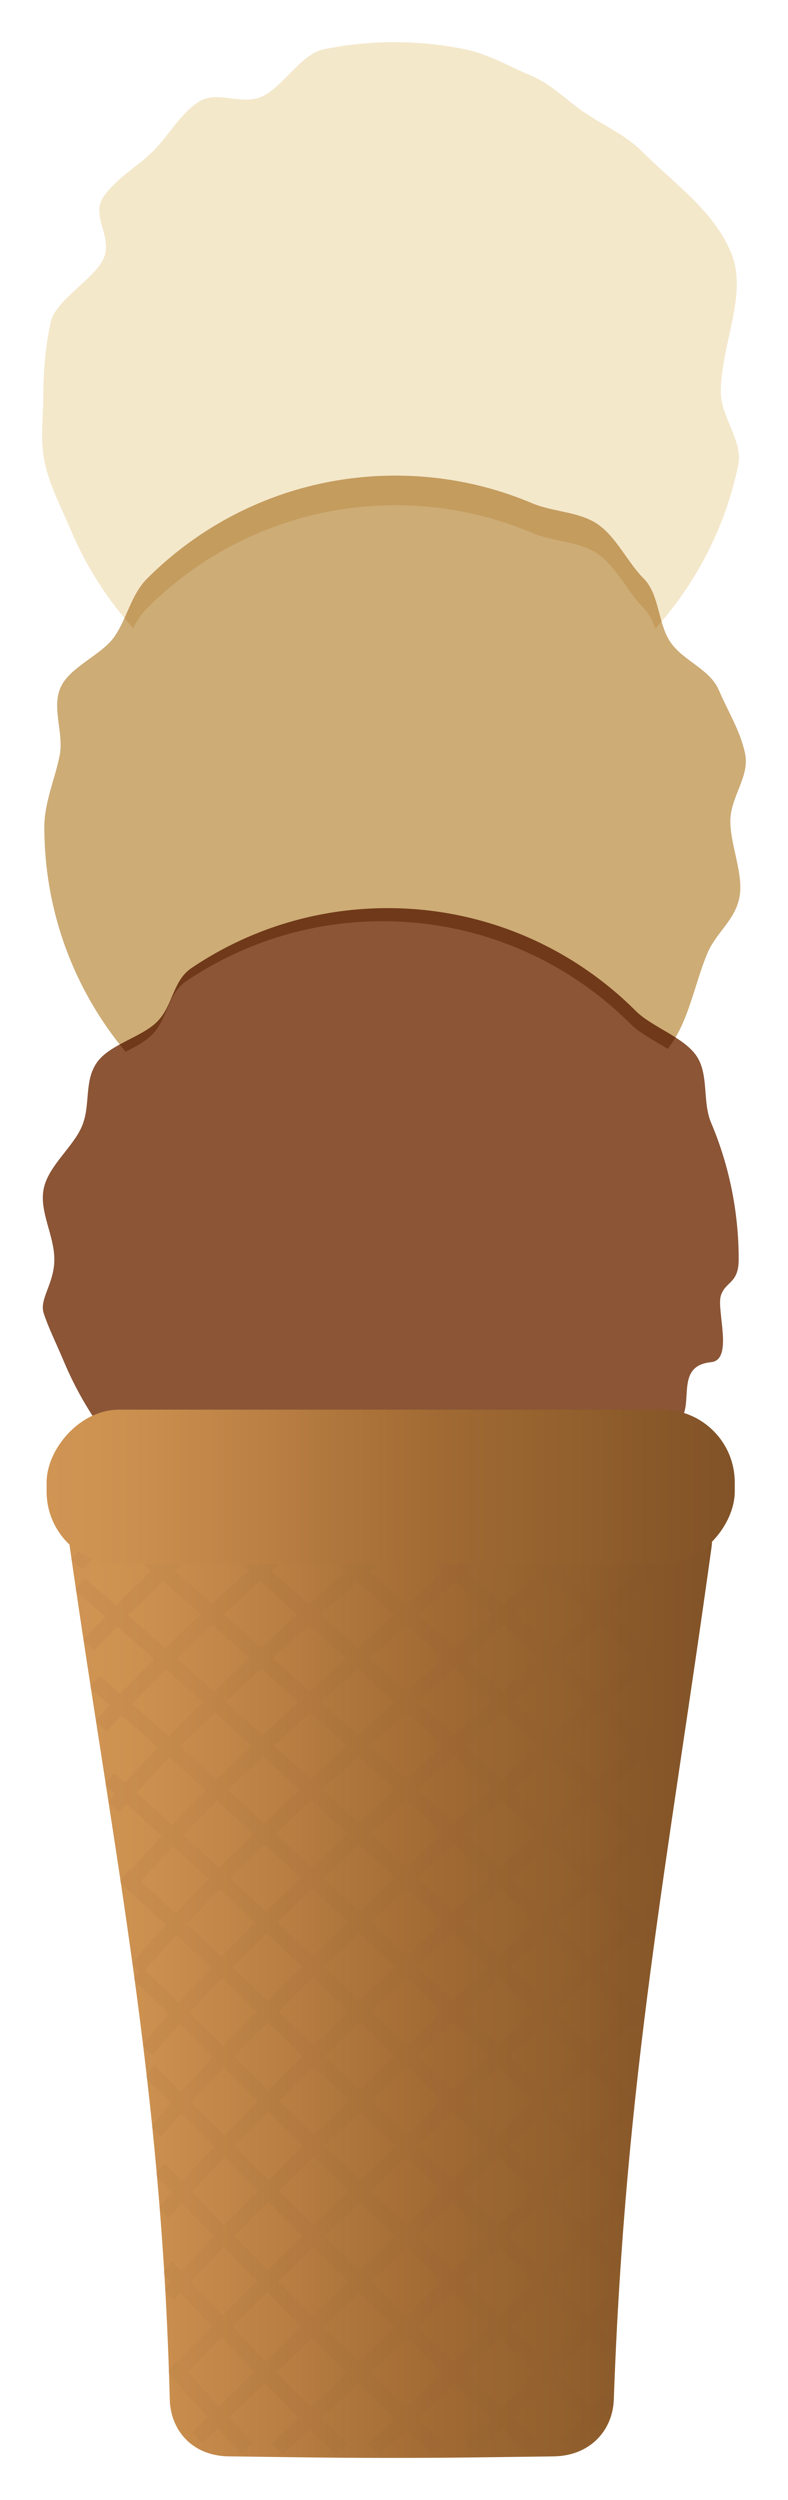
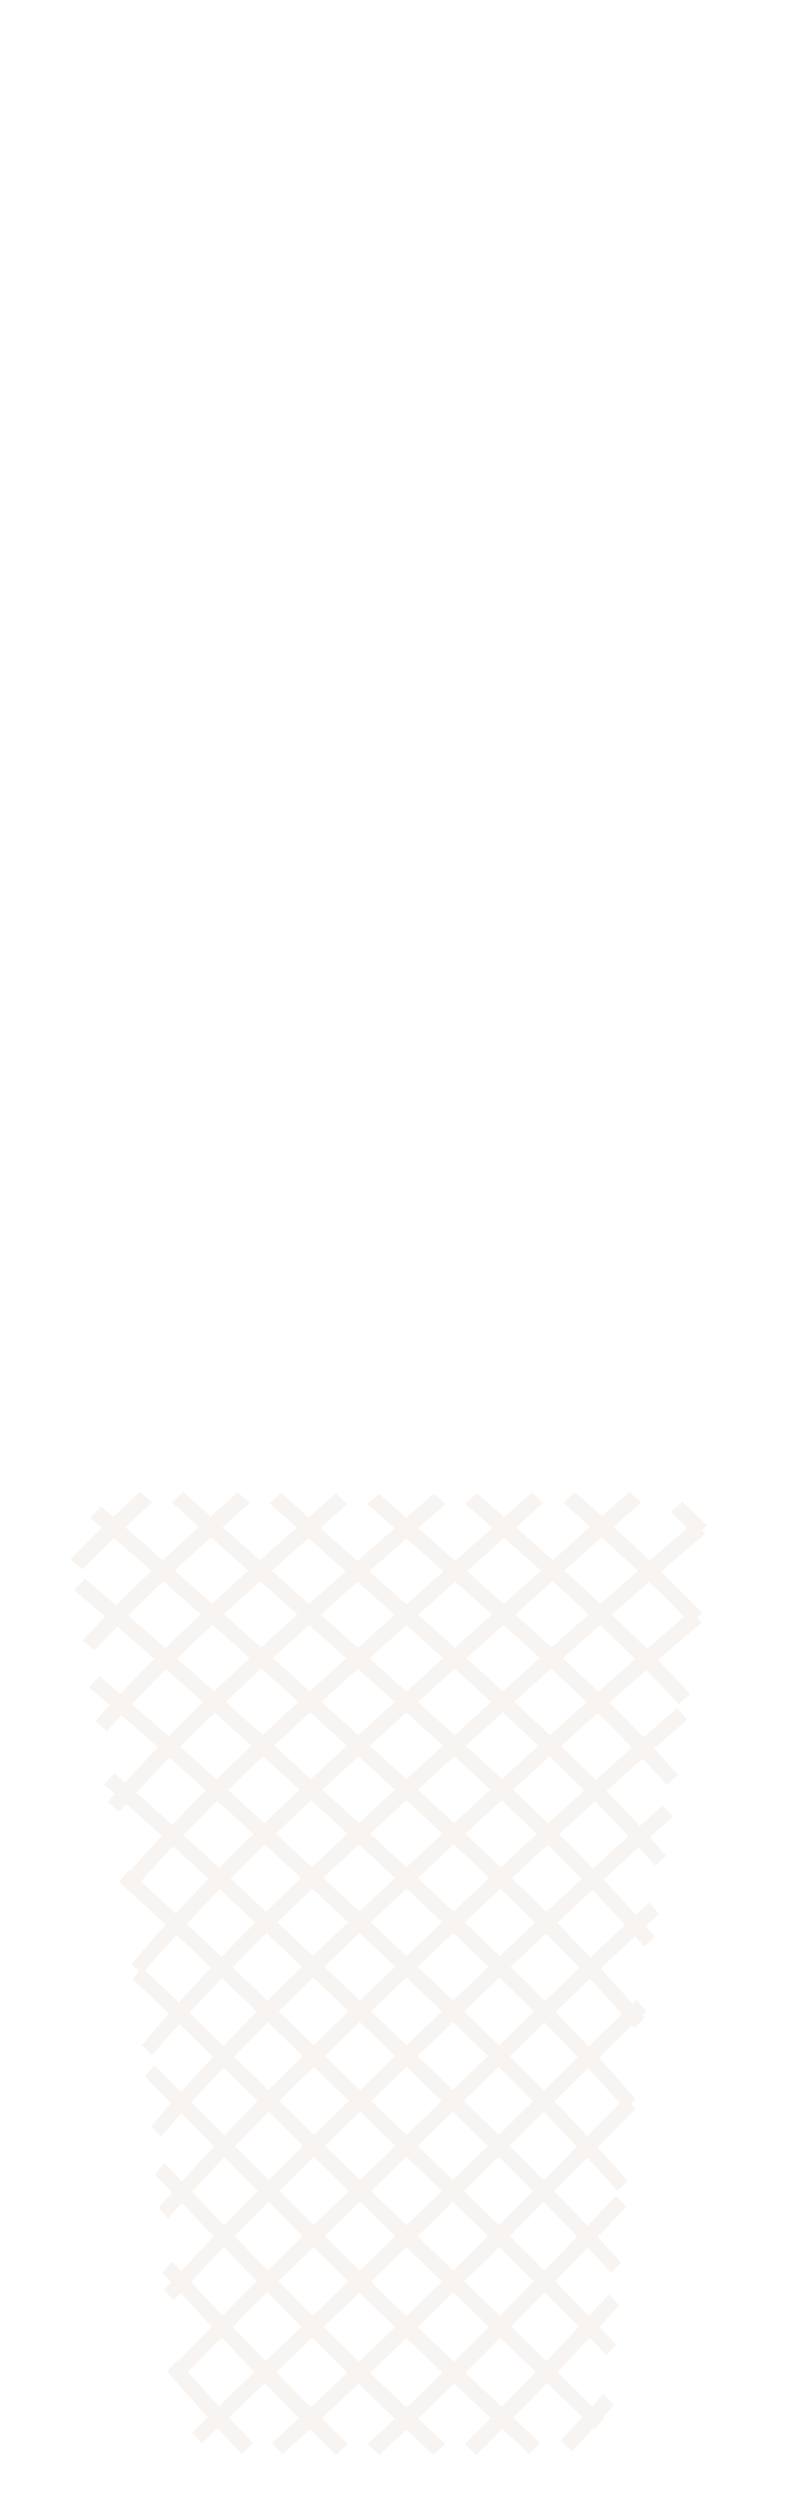
<svg xmlns="http://www.w3.org/2000/svg" xmlns:ns1="http://www.inkscape.org/namespaces/inkscape" xmlns:xlink="http://www.w3.org/1999/xlink" version="1.1" id="svg2" viewBox="0 0 280.554 889.38" height="889.38" width="280.554" ns1:version="0.91 r13725">
  <title id="title3402">Ice Cream Cone</title>
  <defs id="defs4">
    <linearGradient id="linearGradient4255">
      <stop stop-color="#815328" offset="0" id="stop4285" />
      <stop stop-color="#865629" offset="0.071" id="stop4283" />
      <stop stop-color="#8b5a2a" offset="0.143" id="stop4281" />
      <stop stop-color="#915f2d" offset="0.214" id="stop4279" />
      <stop stop-color="#96632f" offset="0.286" id="stop4277" />
      <stop stop-color="#9b6631" offset="0.357" id="stop4275" />
      <stop stop-color="#a16a34" offset="0.429" id="stop4273" />
      <stop stop-color="#a87037" offset="0.5" id="stop4271" />
      <stop stop-color="#ae763c" offset="0.571" id="stop4269" />
      <stop stop-color="#b67c41" offset="0.643" id="stop4267" />
      <stop stop-color="#bd8346" offset="0.714" id="stop4265" />
      <stop stop-color="#c4894a" offset="0.786" id="stop4263" />
      <stop stop-color="#ca8f4e" offset="0.857" id="stop4261" />
      <stop stop-color="#ce9251" offset="0.929" id="stop4259" />
      <stop stop-color="#d09454" offset="1" id="stop4257" />
    </linearGradient>
    <linearGradient gradientUnits="userSpaceOnUse" y2="586.024" x2="313.736" y1="586.024" x1="84.471" id="linearGradient4209" xlink:href="#linearGradient4255" gradientTransform="matrix(-1.003,0,0,0.911,570.969,250.591)" />
    <filter height="1" width="1" x="0" y="0" id="filter4597" style="color-interpolation-filters:sRGB">
      <feGaussianBlur id="feGaussianBlur4599" result="blur" stdDeviation="3" in="SourceGraphic" />
      <feDiffuseLighting id="feDiffuseLighting4601" result="diffuse" lighting-color="#ffffff" surfaceScale="10" diffuseConstant="1">
        <feDistantLight id="feDistantLight4603" azimuth="235" elevation="23" />
      </feDiffuseLighting>
      <feComposite k4="0" k3="0" k2="0" id="feComposite4605" result="composite1" k1="1" operator="arithmetic" in2="diffuse" in="diffuse" />
      <feComposite k4="0" k2="0" id="feComposite4607" result="composite2" k3="1" operator="arithmetic" k1="1" in2="SourceGraphic" in="composite1" />
    </filter>
    <linearGradient gradientTransform="matrix(0.862,0,0,0.914,-629.279,376.16)" gradientUnits="userSpaceOnUse" y2="256.345" x2="442.117" y1="256.345" x1="157.751" id="linearGradient4617" xlink:href="#linearGradient3372" />
    <linearGradient id="linearGradient3372">
      <stop id="stop3402" offset="0" stop-color="#815328" />
      <stop id="stop3400" offset="0.071" stop-color="#865629" />
      <stop id="stop3398" offset="0.143" stop-color="#8b5a2a" />
      <stop id="stop3396" offset="0.214" stop-color="#915f2d" />
      <stop id="stop3394" offset="0.286" stop-color="#96632f" />
      <stop id="stop3392" offset="0.357" stop-color="#9b6631" />
      <stop id="stop3390" offset="0.429" stop-color="#a16a34" />
      <stop id="stop3388" offset="0.5" stop-color="#a87037" />
      <stop id="stop3386" offset="0.571" stop-color="#ae763c" />
      <stop id="stop3384" offset="0.643" stop-color="#b67c41" />
      <stop id="stop3382" offset="0.714" stop-color="#bd8346" />
      <stop id="stop3380" offset="0.786" stop-color="#c4894a" />
      <stop id="stop3378" offset="0.857" stop-color="#ca8f4e" />
      <stop id="stop3376" offset="0.929" stop-color="#ce9251" />
      <stop id="stop3374" offset="1" stop-color="#d09454" />
    </linearGradient>
    <filter style="color-interpolation-filters:sRGB" id="filter3448" height="1" y="0" width="1" x="0">
      <feTurbulence id="feTurbulence3450" result="result1" seed="0" baseFrequency="0.05 0.025" numOctaves="10" type="turbulence" radius="0.7" />
      <feTurbulence id="feTurbulence3452" numOctaves="10" result="result4" baseFrequency="0.268" type="turbulence" />
      <feDisplacementMap id="feDisplacementMap3454" yChannelSelector="A" xChannelSelector="A" result="result5" scale="9.75" in="result1" in2="result4" />
      <feSpecularLighting id="feSpecularLighting3456" k3="0.92" specularExponent="7.755" surfaceScale="-1" result="result6">
        <feDistantLight id="feDistantLight3458" elevation="3" azimuth="235" />
      </feSpecularLighting>
      <feDiffuseLighting id="feDiffuseLighting3460" surfaceScale="-1" in="result5">
        <feDistantLight id="feDistantLight3462" elevation="4" azimuth="253" />
      </feDiffuseLighting>
      <feBlend id="feBlend3464" result="result8" in2="result6" mode="multiply" blend="normal" />
      <feComposite id="feComposite3466" in="result8" result="result7" k1="0" k4="0" k3="0.92" k2="1" operator="arithmetic" in2="SourceGraphic" />
      <feMerge id="feMerge3468" result="result9">
        <feMergeNode id="feMergeNode3470" in="result7" />
      </feMerge>
      <feComposite id="feComposite3472" operator="in" in2="SourceGraphic" />
    </filter>
  </defs>
  <g transform="translate(-231.77,-81.491)" id="layer1">
    <g transform="translate(478.928,-41.274)" id="g3524">
-       <path style="opacity:1;fill:#cdac76;fill-opacity:1;fill-rule:nonzero;stroke:none;stroke-width:5;stroke-linecap:round;stroke-linejoin:bevel;stroke-miterlimit:4;stroke-dasharray:none;stroke-dashoffset:0;stroke-opacity:1;filter:url(#filter3448)" d="m -106.377,291.958 c -8.629,0 -17.055,0.874 -25.192,2.539 -8.137,1.665 -15.987,4.12 -23.464,7.283 -7.477,3.163 -14.583,7.032 -21.233,11.525 -6.65,4.493 -12.844,9.609 -18.5,15.264 -5.655,5.655 -7.074,13.903 -11.566,20.553 -4.492,6.65 -16.166,10.88 -19.329,18.358 -3.163,7.477 1.364,16.148 -0.301,24.286 -1.665,8.137 -5.415,16.563 -5.415,25.192 0,8.629 0.875,17.055 2.54,25.192 1.665,8.137 4.121,15.987 7.284,23.464 4.823,11.403 11.294,21.936 19.107,31.312 3.526,-1.809 6.99,-3.629 9.4,-6.039 5.655,-5.655 5.526,-14.564 12.176,-19.057 6.65,-4.493 13.757,-8.363 21.234,-11.525 7.477,-3.163 15.326,-5.618 23.463,-7.283 8.137,-1.665 16.562,-2.541 25.191,-2.541 8.629,0 17.054,0.876 25.191,2.541 8.137,1.665 15.987,4.121 23.465,7.283 7.477,3.163 14.582,7.033 21.232,11.525 6.65,4.493 12.845,9.609 18.5,15.264 3.272,3.272 8.466,5.886 13.145,8.789 7.429,-9.112 9.496,-22.985 14.14,-33.966 3.163,-7.477 9.726,-11.63 11.391,-19.767 1.665,-8.137 -3.212,-18.617 -3.212,-27.246 0,-8.629 6.93,-15.823 5.265,-23.96 -1.665,-8.137 -6.174,-15.165 -9.337,-22.643 -3.163,-7.477 -12.783,-10.475 -17.276,-17.125 -4.493,-6.65 -3.858,-16.952 -9.513,-22.607 -5.655,-5.655 -9.796,-14.879 -16.446,-19.371 -6.65,-4.493 -15.809,-4.255 -23.287,-7.418 -7.477,-3.163 -15.327,-5.618 -23.464,-7.283 -8.137,-1.665 -16.563,-2.539 -25.192,-2.539 z" id="circle3387" />
-       <path transform="matrix(0.884,0,0,0.884,-373.416,390.47)" style="opacity:1;fill:#8b5536;fill-opacity:1;fill-rule:nonzero;stroke:none;stroke-width:5;stroke-linecap:round;stroke-linejoin:bevel;stroke-miterlimit:4;stroke-dasharray:none;stroke-dashoffset:0;stroke-opacity:1;filter:url(#filter3448)" d="m 440.336,204.009 c 0,9.761 -5.281,8.711 -7.164,14.488 -1.883,5.777 5.19,25.92 -3.947,26.839 -15.136,1.523 -6.275,17.503 -13.036,24.017 -6.537,6.298 -10.869,14.529 -17.265,20.926 -6.397,6.397 -13.404,7.043 -20.926,6.984 -7.522,-0.059 -15.56,-0.823 -24.017,2.755 -8.458,3.577 -17.336,6.355 -26.541,8.239 -9.204,1.883 -18.734,2.873 -28.495,2.873 -9.761,0 -19.291,-0.989 -28.495,-2.873 -9.204,-1.883 -18.083,-4.661 -26.541,-8.239 -8.458,-3.577 -16.495,-2.814 -24.018,-2.755 -7.522,0.059 -14.529,-0.587 -20.926,-6.984 -6.397,-6.397 -12.183,-13.404 -17.265,-20.926 -5.082,-7.522 -9.459,-15.56 -13.036,-24.017 -3.577,-8.458 -6.355,-13.909 -8.239,-19.686 -1.883,-5.777 4.28,-11.88 4.28,-21.641 0,-9.761 -6.164,-19.291 -4.28,-28.495 1.883,-9.204 11.814,-16.652 15.391,-25.11 3.577,-8.458 0.802,-17.926 5.884,-25.448 5.082,-7.522 18.021,-10.237 24.418,-16.634 6.397,-6.397 6.251,-16.475 13.773,-21.557 7.522,-5.082 15.56,-9.459 24.017,-13.036 8.458,-3.577 17.336,-6.355 26.541,-8.239 9.204,-1.883 18.734,-2.873 28.495,-2.873 9.761,0 19.291,0.989 28.495,2.873 9.204,1.883 18.083,4.661 26.541,8.239 8.458,3.577 16.495,7.954 24.017,13.036 7.522,5.082 14.529,10.869 20.926,17.265 6.397,6.397 19.336,10.542 24.418,18.065 5.082,7.522 2.306,18.421 5.884,26.879 3.577,8.458 6.355,17.336 8.239,26.541 1.883,9.204 2.873,18.734 2.873,28.495 z" id="circle3474" />
-       <path style="opacity:1;fill:#f4e8cb;fill-opacity:1;fill-rule:nonzero;stroke:none;stroke-width:5;stroke-linecap:round;stroke-linejoin:bevel;stroke-miterlimit:4;stroke-dasharray:none;stroke-dashoffset:0;stroke-opacity:1;filter:url(#filter3448)" d="m -106.729,137.766 c -8.629,0 -17.055,0.875 -25.192,2.54 -8.137,1.665 -14.732,13.74 -22.21,16.902 -7.477,3.163 -15.837,-2.586 -22.487,1.906 -6.65,4.492 -10.335,11.699 -15.99,17.354 -5.655,5.655 -13.28,9.759 -17.773,16.41 -4.493,6.65 3.347,14.175 0.184,21.652 -3.163,7.477 -17.327,14.908 -18.992,23.045 -1.665,8.137 -2.539,16.562 -2.539,25.191 0,8.629 -1.217,16.218 0.448,24.356 1.665,8.137 6.211,16.823 9.374,24.3 5.446,12.875 12.992,24.642 22.201,34.885 1.31,-2.613 2.83,-5.084 4.939,-7.193 5.655,-5.655 11.85,-10.771 18.5,-15.264 6.65,-4.493 13.755,-8.363 21.232,-11.525 7.477,-3.163 15.327,-5.618 23.465,-7.283 8.137,-1.665 16.562,-2.539 25.191,-2.539 8.629,0 17.054,0.874 25.191,2.539 8.137,1.665 15.987,4.121 23.465,7.283 7.477,3.163 16.637,2.925 23.287,7.418 6.65,4.493 10.79,13.716 16.445,19.371 1.986,1.986 3.19,4.551 4.119,7.324 9.263,-10.273 16.848,-22.086 22.316,-35.016 3.163,-7.477 5.619,-15.327 7.284,-23.464 1.665,-8.137 -6.242,-16.981 -6.242,-25.61 0,-17.259 9.883,-34.954 3.558,-49.909 -6.325,-14.955 -20.495,-24.66 -31.805,-35.971 -5.655,-5.655 -13.522,-9.098 -20.172,-13.59 -6.65,-4.492 -11.665,-10.034 -19.142,-13.197 -7.477,-3.163 -15.327,-7.71 -23.464,-9.375 -8.137,-1.665 -16.563,-2.54 -25.192,-2.54 z" id="path3521" />
-     </g>
-     <path style="opacity:1;fill:url(#linearGradient4209);fill-opacity:1;fill-rule:nonzero;stroke:none;stroke-width:1.5;stroke-linecap:round;stroke-linejoin:bevel;stroke-miterlimit:4;stroke-dasharray:none;stroke-dashoffset:0;stroke-opacity:1" d="m 460.684,611.337 c 13.974,0.109 25.96,9.449 24.436,20.442 -15.591,112.496 -30.777,188.83 -34.809,303.312 -0.388,11.015 -8.416,20.076 -21.492,20.241 -20.802,0.262 -35.309,0.537 -57.353,0.539 -0.423,5e-5 -0.846,-3e-5 -1.269,-2.1e-4 -22.126,-0.01 -36.355,-0.289 -57.022,-0.548 -12.915,-0.162 -20.678,-9.213 -20.962,-20.223 -2.909,-113.007 -19.658,-192.191 -35.592,-303.273 -1.577,-10.997 10.365,-20.361 24.347,-20.483 11.141,-0.097 78.091,0.67 89.225,0.675 0.423,1.8e-4 0.846,2.5e-4 1.27,2.1e-4 8.202,-8.3e-4 81.012,-0.745 89.22,-0.682 z" id="rect3336" />
-     <path transform="matrix(0.986,0,0,0.896,90.534,347.525)" style="color:#000000;font-style:normal;font-variant:normal;font-weight:normal;font-stretch:normal;font-size:medium;line-height:normal;font-family:sans-serif;text-indent:0;text-align:start;text-decoration:none;text-decoration-line:none;text-decoration-style:solid;text-decoration-color:#000000;letter-spacing:normal;word-spacing:normal;text-transform:none;direction:ltr;block-progression:tb;writing-mode:lr-tb;baseline-shift:baseline;text-anchor:start;white-space:normal;clip-rule:nonzero;display:inline;overflow:visible;visibility:visible;opacity:0.25;isolation:auto;mix-blend-mode:normal;color-interpolation:sRGB;color-interpolation-filters:linearRGB;solid-color:#000000;solid-opacity:1;fill:#855528;fill-opacity:1;fill-rule:nonzero;stroke:none;stroke-width:6;stroke-linecap:butt;stroke-linejoin:miter;stroke-miterlimit:4;stroke-dasharray:none;stroke-dashoffset:0;stroke-opacity:1;filter:url(#filter4597);color-rendering:auto;image-rendering:auto;shape-rendering:auto;text-rendering:auto;enable-background:accumulate" d="m 193.778,295.445 c -3.24,3.273 -6.46,6.583 -9.65,9.934 -1.446,-1.371 -2.894,-2.74 -4.343,-4.106 -1.376,1.452 -2.746,2.913 -4.11,4.383 1.452,1.355 2.902,2.713 4.349,4.074 -3.816,4.085 -7.591,8.24 -11.305,12.472 1.444,1.318 2.886,2.641 4.325,3.968 3.713,-4.193 7.485,-8.315 11.298,-12.372 4.543,4.297 9.089,8.64 13.6,12.981 -4.3,4.499 -8.555,9.065 -12.737,13.702 -3.745,-3.533 -7.51,-7.05 -11.284,-10.532 -1.32,1.496 -2.633,3.002 -3.938,4.518 3.773,3.446 7.536,6.93 11.278,10.435 -2.75,3.116 -5.47,6.27 -8.152,9.464 1.421,1.306 2.84,2.618 4.256,3.934 2.688,-3.166 5.412,-6.293 8.167,-9.385 4.494,4.243 8.987,8.537 13.45,12.843 -4.164,4.561 -8.271,9.186 -12.294,13.882 -2.507,-2.382 -5.021,-4.752 -7.539,-7.105 -1.264,1.506 -2.52,3.02 -3.767,4.544 2.512,2.328 5.018,4.675 7.518,7.036 -1.764,2.108 -3.512,4.232 -5.242,6.373 1.391,1.3 2.779,2.607 4.166,3.918 1.737,-2.122 3.492,-4.228 5.263,-6.319 4.408,4.203 8.815,8.463 13.196,12.744 -4.035,4.61 -8.004,9.282 -11.88,14.022 -1.299,-1.256 -2.599,-2.508 -3.9,-3.756 -1.218,1.509 -2.428,3.026 -3.628,4.551 1.295,1.235 2.589,2.476 3.881,3.721 -0.854,1.071 -1.704,2.146 -2.549,3.225 1.354,1.3 2.707,2.606 4.058,3.917 0.851,-1.069 1.706,-2.135 2.566,-3.197 4.291,4.176 8.585,8.417 12.86,12.685 -3.921,4.646 -7.768,9.352 -11.517,14.122 -0.149,-0.148 -0.297,-0.296 -0.446,-0.443 -1.183,1.508 -2.357,3.023 -3.52,4.546 0.148,0.146 0.295,0.293 0.443,0.439 0,0 -0.034,0.046 -0.034,0.046 1.313,1.304 2.626,2.615 3.938,3.931 0,0 0.036,-0.046 0.036,-0.046 4.152,4.163 8.315,8.398 12.466,12.665 -4.205,5.13 -8.316,10.33 -12.303,15.6 0.923,0.952 1.846,1.907 2.77,2.866 -0.796,1.037 -1.587,2.078 -2.373,3.121 4.339,4.511 8.707,9.119 13.071,13.767 -3.304,4.112 -6.548,8.264 -9.715,12.456 1.23,1.324 2.463,2.655 3.697,3.992 3.21,-4.161 6.493,-8.286 9.833,-12.375 4.021,4.304 8.087,8.687 12.14,13.074 -3.923,4.59 -7.789,9.217 -11.573,13.873 -3.228,-3.556 -6.453,-7.093 -9.651,-10.575 -1.157,1.495 -2.305,2.995 -3.443,4.5 3.157,3.455 6.341,6.967 9.531,10.503 -2.457,3.08 -4.881,6.18 -7.264,9.299 1.192,1.34 2.388,2.687 3.586,4.039 2.42,-3.098 4.878,-6.179 7.367,-9.242 3.881,4.316 7.856,8.755 11.797,13.16 -3.926,4.593 -7.8,9.219 -11.596,13.867 -2.119,-2.43 -4.236,-4.855 -6.331,-7.249 -1.168,1.484 -2.329,2.972 -3.481,4.464 2.062,2.377 4.146,4.786 6.234,7.201 -1.64,2.044 -3.267,4.094 -4.877,6.152 1.159,1.358 2.325,2.726 3.494,4.096 1.637,-2.044 3.289,-4.083 4.955,-6.115 3.814,4.415 7.577,8.772 11.484,13.28 -3.972,4.586 -7.901,9.2 -11.758,13.828 -1.082,-1.291 -2.158,-2.575 -3.229,-3.856 -1.2,1.469 -2.394,2.941 -3.58,4.416 1.053,1.274 2.109,2.552 3.173,3.836 -0.828,1.007 -1.653,2.016 -2.474,3.026 1.134,1.382 2.273,2.768 3.419,4.162 0.836,-1.005 1.675,-2.008 2.517,-3.011 3.682,4.437 7.406,8.901 11.22,13.432 -4.069,4.569 -8.107,9.16 -12.08,13.756 -0.1,-0.123 -0.199,-0.246 -0.299,-0.369 -1.254,1.453 -2.503,2.907 -3.745,4.364 4.753,5.989 9.628,12.051 14.696,18.22 -1.887,2.03 -3.77,4.062 -5.645,6.093 1.159,1.443 2.328,2.89 3.507,4.341 1.905,-2.026 3.817,-4.054 5.732,-6.08 2.806,3.382 5.657,6.779 8.561,10.193 1.399,-1.433 2.791,-2.859 4.191,-4.293 -2.942,-3.415 -5.832,-6.813 -8.681,-10.199 4.279,-4.514 8.646,-9.102 12.951,-13.621 4.038,4.624 8.136,9.254 12.317,13.907 -3.267,3.347 -6.524,6.672 -9.801,10.009 1.292,1.471 2.592,2.944 3.901,4.418 3.306,-3.338 6.593,-6.67 9.881,-10.019 3.099,3.415 6.232,6.829 9.407,10.248 1.433,-1.447 2.861,-2.894 4.287,-4.343 -3.19,-3.411 -6.34,-6.819 -9.46,-10.23 4.472,-4.574 8.899,-9.134 13.321,-13.725 4.313,4.624 8.66,9.231 13.068,13.846 -3.257,3.388 -6.534,6.767 -9.839,10.146 1.387,1.464 2.779,2.927 4.178,4.39 3.311,-3.387 6.59,-6.775 9.846,-10.17 3.254,3.381 6.525,6.753 9.824,10.123 1.396,-1.469 2.785,-2.937 4.168,-4.406 -3.289,-3.363 -6.554,-6.726 -9.804,-10.1 4.408,-4.633 8.749,-9.255 13.047,-13.888 4.401,4.578 8.791,9.115 13.224,13.676 -3.098,3.412 -6.231,6.826 -9.407,10.246 1.416,1.442 2.834,2.883 4.256,4.323 3.158,-3.426 6.271,-6.844 9.345,-10.26 3.257,3.342 6.5,6.658 9.764,9.991 1.295,-1.472 2.58,-2.941 3.857,-4.408 -3.24,-3.342 -6.434,-6.638 -9.674,-9.987 4.144,-4.648 8.198,-9.265 12.188,-13.867 4.254,4.535 8.519,9.101 12.728,13.64 -2.564,3.072 -5.166,6.158 -7.814,9.263 1.369,1.431 2.739,2.863 4.105,4.293 2.61,-3.101 5.172,-6.182 7.695,-9.246 0.131,0.142 0.262,0.285 0.394,0.427 1.185,-1.44 2.359,-2.876 3.525,-4.306 -0.13,-0.143 -0.259,-0.287 -0.389,-0.43 1.31,-1.605 2.607,-3.203 3.893,-4.794 -1.28,-1.448 -2.566,-2.895 -3.855,-4.341 -1.31,1.598 -2.631,3.201 -3.964,4.811 -4.149,-4.554 -8.354,-9.122 -12.562,-13.665 3.943,-4.585 7.794,-9.119 11.588,-13.624 2.054,2.328 4.098,4.662 6.127,6.998 1.166,-1.412 2.323,-2.817 3.473,-4.217 -1.996,-2.347 -4.008,-4.69 -6.032,-7.027 2.405,-2.868 4.773,-5.707 7.12,-8.529 -1.219,-1.467 -2.444,-2.932 -3.675,-4.395 -2.387,2.837 -4.794,5.689 -7.236,8.568 -4.014,-4.587 -8.088,-9.173 -12.185,-13.735 3.97,-4.537 7.852,-9.002 11.714,-13.459 2.876,3.354 5.727,6.724 8.54,10.103 1.177,-1.389 2.345,-2.77 3.51,-4.147 -2.769,-3.399 -5.578,-6.785 -8.417,-10.154 3.012,-3.48 7.33,-8.477 10.261,-11.863 -1.181,-1.485 -2.369,-2.966 -3.565,-4.443 -3.718,4.259 -6.614,7.584 -10.408,11.929 -3.933,-4.609 -7.932,-9.206 -11.967,-13.775 4.13,-4.614 7.858,-8.789 11.915,-13.325 3.704,4.381 7.358,8.793 10.939,13.231 1.195,-1.367 2.388,-2.73 3.574,-4.084 -3.529,-4.466 -7.135,-8.901 -10.796,-13.302 4.566,-5.1 9.137,-10.19 13.617,-15.134 -0.541,-0.697 -1.084,-1.394 -1.629,-2.089 0.559,-0.615 1.117,-1.229 1.675,-1.842 -4.303,-5.545 -8.733,-11.032 -13.252,-16.458 4.014,-4.332 8.029,-8.641 12.009,-12.868 0.275,0.348 0.55,0.697 0.824,1.045 1.255,-1.335 2.51,-2.664 3.762,-3.987 -0.271,-0.351 -0.542,-0.702 -0.814,-1.053 0.478,-0.505 0.956,-1.008 1.434,-1.511 -1.162,-1.51 -2.333,-3.013 -3.513,-4.511 -0.483,0.507 -0.966,1.015 -1.449,1.524 -3.751,-4.73 -7.592,-9.412 -11.5,-14.046 4.127,-4.315 8.264,-8.605 12.38,-12.824 1.119,1.389 2.23,2.783 3.333,4.181 1.292,-1.324 2.583,-2.642 3.874,-3.954 -1.093,-1.41 -2.194,-2.815 -3.302,-4.213 1.585,-1.613 3.171,-3.217 4.756,-4.812 -1.177,-1.517 -2.364,-3.028 -3.559,-4.532 -1.598,1.61 -3.197,3.228 -4.795,4.854 -3.825,-4.719 -7.739,-9.386 -11.717,-14.001 4.238,-4.306 8.494,-8.591 12.739,-12.812 2.006,2.419 3.99,4.855 5.951,7.308 1.328,-1.317 2.656,-2.628 3.985,-3.933 -1.946,-2.474 -3.916,-4.929 -5.909,-7.365 2.762,-2.725 5.53,-5.431 8.299,-8.109 -1.206,-1.521 -2.422,-3.034 -3.646,-4.54 -2.785,2.705 -5.569,5.435 -8.347,8.182 -3.924,-4.694 -7.934,-9.332 -12.003,-13.915 4.338,-4.31 8.7,-8.604 13.057,-12.841 2.95,3.43 5.861,6.897 8.724,10.404 1.363,-1.314 2.728,-2.623 4.093,-3.926 -2.847,-3.536 -5.744,-7.03 -8.681,-10.483 3.993,-3.852 8.006,-7.675 12.025,-11.445 -1.248,-1.521 -2.504,-3.033 -3.769,-4.537 -4.032,3.808 -8.06,7.666 -12.068,11.547 -4.043,-4.656 -8.165,-9.252 -12.339,-13.792 4.42,-4.323 8.87,-8.639 13.316,-12.905 3.958,4.413 7.861,8.891 11.687,13.441 1.395,-1.315 2.792,-2.626 4.191,-3.93 -3.812,-4.591 -7.704,-9.104 -11.654,-13.546 5.255,-5.004 10.553,-9.977 15.861,-14.863 -0.576,-0.673 -1.154,-1.344 -1.733,-2.013 0.616,-0.569 1.232,-1.137 1.848,-1.705 -4.852,-5.628 -9.814,-11.131 -14.844,-16.523 5.292,-5.027 10.63,-10.039 15.976,-14.976 -0.426,-0.469 -0.853,-0.937 -1.28,-1.404 0.658,-0.61 1.317,-1.219 1.976,-1.828 -2.941,-3.227 -5.911,-6.409 -8.902,-9.549 -1.44,1.359 -2.879,2.722 -4.315,4.086 2.04,2.131 4.071,4.279 6.089,6.447 -4.551,4.266 -9.1,8.58 -13.617,12.899 -4.312,-4.541 -8.68,-9.021 -13.077,-13.442 3.307,-3.217 6.634,-6.444 9.952,-9.649 -1.393,-1.41 -2.789,-2.814 -4.189,-4.213 -3.312,3.219 -6.638,6.461 -9.94,9.687 -3.24,-3.221 -6.502,-6.421 -9.77,-9.598 -1.409,1.386 -2.854,2.808 -4.262,4.193 3.265,3.173 6.524,6.367 9.762,9.579 -4.474,4.378 -9.034,8.851 -13.495,13.233 -4.404,-4.352 -8.852,-8.691 -13.299,-12.997 3.316,-3.262 6.563,-6.46 9.882,-9.729 -1.408,-1.36 -2.818,-2.719 -4.229,-4.075 -3.306,3.259 -6.571,6.475 -9.875,9.725 -3.268,-3.151 -6.558,-6.311 -9.836,-9.451 -1.416,1.389 -2.83,2.775 -4.246,4.162 3.276,3.146 6.568,6.312 9.834,9.466 -4.534,4.455 -8.915,8.754 -13.443,13.192 -4.427,-4.297 -8.959,-8.681 -13.403,-12.978 3.296,-3.211 6.559,-6.392 9.857,-9.614 -1.407,-1.353 -2.833,-2.723 -4.241,-4.077 -3.297,3.213 -6.562,6.387 -9.858,9.589 -3.298,-3.19 -6.556,-6.342 -9.855,-9.541 -1.417,1.367 -2.827,2.727 -4.244,4.093 3.301,3.208 6.559,6.369 9.858,9.567 -4.397,4.269 -9.023,8.759 -13.404,13.02 -4.522,-4.414 -8.92,-8.711 -13.447,-13.143 3.264,-3.151 6.567,-6.332 9.839,-9.482 -1.416,-1.38 -2.83,-2.759 -4.245,-4.141 -3.276,3.144 -6.577,6.314 -9.844,9.46 -3.299,-3.234 -6.571,-6.447 -9.869,-9.692 -1.412,1.353 -2.824,2.708 -4.233,4.064 3.304,3.251 6.573,6.463 9.876,9.704 -4.449,4.3 -8.906,8.631 -13.316,12.959 -4.327,-4.25 -9.156,-8.993 -13.491,-13.249 3.245,-3.183 6.51,-6.356 9.78,-9.512 -1.42,-1.398 -2.837,-2.793 -4.257,-4.192 -3.273,3.155 -6.542,6.328 -9.79,9.515 -3.288,-3.226 -6.627,-6.5 -9.922,-9.725 -1.403,1.379 -2.803,2.763 -4.199,4.151 3.307,3.224 6.635,6.477 9.934,9.705 -4.407,4.368 -8.792,8.784 -13.121,13.247 -4.509,-4.36 -9.055,-8.73 -13.591,-13.055 3.186,-3.329 6.401,-6.621 9.635,-9.879 -1.431,-1.385 -2.864,-2.77 -4.297,-4.152 0,0 -5e-5,1e-5 -5e-5,1e-5 z m 25.645,18.019 c 4.456,4.366 9.05,8.874 13.495,13.24 -4.397,4.345 -8.779,8.725 -13.108,13.13 -4.478,-4.382 -9.005,-8.797 -13.501,-13.16 4.328,-4.445 8.71,-8.849 13.114,-13.209 z m 35.242,0.337 c 4.539,4.45 8.917,8.734 13.45,13.167 -4.441,4.325 -8.904,8.685 -13.311,13.019 -4.138,-4.067 -9.304,-9.142 -13.453,-13.217 4.409,-4.328 8.867,-8.664 13.314,-12.969 z m 35.316,0.15 c 4.437,4.301 8.982,8.707 13.403,13.005 -4.36,4.272 -9.058,8.874 -13.402,13.134 -4.399,-4.301 -8.988,-8.78 -13.403,-13.09 4.362,-4.251 9.026,-8.789 13.403,-13.05 z m 35.308,-0.259 c 4.445,4.308 8.893,8.649 13.296,12.997 -4.431,4.355 -9.027,8.878 -13.446,13.23 -4.402,-4.343 -8.854,-8.696 -13.294,-13.017 4.558,-4.475 8.879,-8.72 13.445,-13.21 z m 35.217,-0.253 c 4.393,4.406 8.76,8.867 13.07,13.383 -4.504,4.33 -9.022,8.705 -13.502,13.068 -4.314,-4.454 -8.681,-8.87 -13.068,-13.244 4.472,-4.387 9.012,-8.83 13.5,-13.207 z m -158.286,17.464 c 4.5,4.348 9.02,8.744 13.498,13.118 -4.303,4.43 -8.57,8.908 -12.771,13.432 -4.47,-4.327 -8.97,-8.65 -13.469,-12.924 4.186,-4.606 8.442,-9.147 12.742,-13.626 z m 34.955,-0.019 c 4.405,4.328 9.058,8.904 13.452,13.227 -4.398,4.347 -8.788,8.723 -13.127,13.103 -4.449,-4.387 -8.97,-8.835 -13.435,-13.213 4.331,-4.396 8.713,-8.772 13.11,-13.116 z m 35.182,0.234 c 4.411,4.314 9.009,8.81 13.404,13.115 -4.433,4.355 -8.908,8.759 -13.311,13.113 -4.405,-4.339 -8.982,-8.841 -13.403,-13.187 4.406,-4.339 8.871,-8.709 13.31,-13.041 z m 35.245,-0.053 c 4.44,4.328 8.895,8.688 13.299,13.033 -4.424,4.361 -8.981,8.858 -13.388,13.214 -4.406,-4.354 -8.87,-8.74 -13.309,-13.087 4.36,-4.286 9.022,-8.863 13.399,-13.159 z m 35.151,-0.243 c 4.388,4.368 8.757,8.775 13.073,13.214 -4.468,4.366 -8.968,8.785 -13.418,13.17 -4.328,-4.408 -8.706,-8.799 -13.098,-13.158 4.44,-4.375 8.99,-8.852 13.443,-13.226 z m 34.894,0.301 c 4.28,4.558 8.511,9.191 12.669,13.905 -4.501,4.204 -8.995,8.461 -13.461,12.737 -4.175,-4.605 -8.419,-9.15 -12.704,-13.636 4.478,-4.347 8.99,-8.699 13.495,-13.005 z M 219.971,348.176 c 4.466,4.375 8.975,8.808 13.424,13.196 -4.319,4.396 -8.609,8.826 -12.841,13.283 -4.438,-4.371 -8.912,-8.755 -13.37,-13.092 4.208,-4.504 8.48,-8.968 12.787,-13.386 z m 34.898,0.105 c 4.427,4.358 8.987,8.851 13.397,13.203 -4.401,4.365 -8.806,8.757 -13.159,13.136 -4.422,-4.385 -8.934,-8.85 -13.373,-13.233 4.342,-4.378 8.736,-8.756 13.134,-13.106 z m 35.115,0.09 c 4.438,4.354 8.906,8.749 13.312,13.107 -4.426,4.377 -8.91,8.82 -13.311,13.194 -4.405,-4.371 -8.882,-8.797 -13.315,-13.168 4.403,-4.358 8.881,-8.772 13.313,-13.133 z m 35.09,-0.147 c 4.393,4.359 8.775,8.748 13.106,13.148 -4.439,4.383 -8.929,8.829 -13.351,13.221 -4.344,-4.39 -8.739,-8.782 -13.137,-13.146 4.415,-4.37 8.95,-8.851 13.382,-13.223 z m 34.83,0.032 c 4.289,4.469 8.539,8.992 12.722,13.57 -4.454,4.292 -8.915,8.632 -13.345,12.973 -4.208,-4.508 -8.479,-8.978 -12.782,-13.406 4.447,-4.379 8.938,-8.782 13.405,-13.136 z m -156.692,17.592 c 4.452,4.319 8.916,8.685 13.346,13.045 -4.199,4.482 -8.351,9.011 -12.429,13.585 -4.396,-4.305 -8.819,-8.595 -13.241,-12.831 4.036,-4.662 8.153,-9.261 12.325,-13.799 z m 34.413,-0.301 c 4.439,4.385 8.938,8.842 13.36,13.233 -4.336,4.39 -8.655,8.807 -12.919,13.231 -4.412,-4.396 -8.872,-8.825 -13.3,-13.2 4.239,-4.446 8.537,-8.871 12.86,-13.264 z m 34.861,0.104 c 4.43,4.377 8.91,8.813 13.313,13.189 -4.401,4.386 -8.821,8.808 -13.183,13.199 -4.399,-4.392 -8.875,-8.848 -13.297,-13.239 4.355,-4.381 8.764,-8.78 13.166,-13.15 z m 34.99,-0.03 c 4.4,4.368 8.799,8.764 13.148,13.153 -4.415,4.394 -8.881,8.851 -13.275,13.249 -4.361,-4.394 -8.775,-8.808 -13.179,-13.191 4.4,-4.38 8.882,-8.829 13.306,-13.211 z m 34.799,-0.067 c 4.309,4.42 8.588,8.879 12.806,13.371 -4.419,4.351 -8.86,8.751 -13.261,13.134 -4.247,-4.453 -8.551,-8.889 -12.877,-13.293 4.419,-4.394 8.896,-8.832 13.333,-13.212 z m -121.514,17.482 c 4.42,4.367 8.868,8.784 13.271,13.177 -4.239,4.44 -8.442,8.914 -12.581,13.413 -4.37,-4.367 -8.771,-8.737 -13.158,-13.056 4.093,-4.553 8.258,-9.065 12.467,-13.534 z m 34.434,-0.074 c 4.418,4.394 8.89,8.852 13.286,13.249 -4.352,4.399 -8.699,8.823 -12.993,13.239 -4.385,-4.408 -8.831,-8.864 -13.233,-13.26 4.272,-4.42 8.599,-8.838 12.94,-13.229 z m 34.791,0.043 c 4.404,4.387 8.821,8.807 13.183,13.203 -4.392,4.404 -8.816,8.854 -13.179,13.262 -4.366,-4.406 -8.791,-8.848 -13.19,-13.249 4.363,-4.395 8.785,-8.824 13.185,-13.215 z m 34.757,-0.06 c 4.332,4.402 8.644,8.834 12.9,13.28 -4.393,4.386 -8.821,8.826 -13.198,13.232 -4.283,-4.429 -8.618,-8.858 -12.964,-13.26 4.392,-4.401 8.851,-8.857 13.263,-13.251 z m 34.32,0.251 c 4.185,4.521 8.32,9.094 12.379,13.721 -4.373,4.265 -8.753,8.585 -13.107,12.914 -4.108,-4.552 -8.285,-9.067 -12.503,-13.541 4.393,-4.374 8.82,-8.759 13.231,-13.095 z m -154.63,17.703 c 4.373,4.299 8.757,8.65 13.114,13.004 -4.102,4.524 -8.149,9.093 -12.117,13.706 -4.298,-4.293 -8.617,-8.565 -12.932,-12.776 3.898,-4.705 7.884,-9.348 11.935,-13.934 z m 33.782,-0.511 c 4.395,4.395 8.83,8.847 13.208,13.258 -4.275,4.427 -8.526,8.88 -12.72,13.342 -4.35,-4.406 -8.742,-8.835 -13.104,-13.21 4.152,-4.488 8.368,-8.954 12.616,-13.389 z m 34.447,0.008 c 4.396,4.405 8.822,8.854 13.187,13.263 -4.356,4.415 -8.723,8.862 -13.036,13.285 -4.358,-4.421 -8.778,-8.888 -13.158,-13.301 4.3,-4.417 8.653,-8.846 13.007,-13.248 z m 34.641,-0.013 c 4.351,4.405 8.694,8.836 12.985,13.264 -4.369,4.409 -8.777,8.873 -13.126,13.294 -4.31,-4.427 -8.671,-8.87 -13.03,-13.284 4.361,-4.411 8.784,-8.867 13.171,-13.273 z m 34.361,0.064 c 4.229,4.464 8.419,8.966 12.543,13.499 -4.346,4.343 -8.713,8.739 -13.047,13.126 -4.171,-4.491 -8.403,-8.964 -12.663,-13.407 4.369,-4.405 8.783,-8.838 13.168,-13.218 z m -119.985,17.594 c 4.348,4.364 8.722,8.782 13.059,13.183 -4.166,4.476 -8.292,8.985 -12.349,13.518 -4.284,-4.37 -8.594,-8.739 -12.885,-13.051 3.99,-4.59 8.057,-9.141 12.176,-13.65 z m 33.905,-0.201 c 4.373,4.413 8.787,8.883 13.139,13.305 -4.301,4.43 -8.594,8.886 -12.835,13.335 -4.329,-4.428 -8.713,-8.896 -13.055,-13.305 4.206,-4.456 8.468,-8.909 12.75,-13.335 z m 34.408,0.011 c 4.359,4.417 8.725,8.865 13.039,13.294 -4.344,4.425 -8.717,8.896 -13.033,13.33 -4.319,-4.435 -8.693,-8.901 -13.045,-13.327 4.316,-4.426 8.685,-8.879 13.04,-13.297 z m 34.356,8.8e-4 c 4.27,4.44 8.514,8.909 12.7,13.391 -4.327,4.393 -8.688,8.844 -13.005,13.265 -4.226,-4.463 -8.505,-8.926 -12.799,-13.362 4.343,-4.422 8.743,-8.886 13.104,-13.293 z m 33.753,0.406 c 4.087,4.562 8.117,9.175 12.065,13.838 -4.269,4.251 -8.55,8.563 -12.811,12.89 -4.02,-4.585 -8.113,-9.135 -12.252,-13.646 4.32,-4.376 8.669,-8.756 12.999,-13.082 z m -152.357,17.797 c 4.269,4.29 8.554,8.639 12.818,12.996 -4.018,4.556 -7.978,9.155 -11.855,13.794 -4.182,-4.293 -8.378,-8.56 -12.562,-12.759 3.78,-4.734 7.655,-9.41 11.6,-14.031 z m 33.112,-0.648 c 4.33,4.405 8.701,8.871 13.021,13.299 -4.219,4.459 -8.414,8.944 -12.55,13.435 -4.278,-4.421 -8.592,-8.863 -12.872,-13.245 4.078,-4.52 8.221,-9.02 12.401,-13.489 z m 34.003,-0.055 c 4.348,4.429 8.723,8.902 13.042,13.34 -4.309,4.441 -8.629,8.917 -12.898,13.369 -4.307,-4.444 -8.674,-8.934 -12.998,-13.367 4.249,-4.449 8.549,-8.909 12.854,-13.342 z m 34.259,-10e-4 c 4.3,4.437 8.589,8.901 12.825,13.361 -4.31,4.424 -8.664,8.909 -12.96,13.351 -4.262,-4.456 -8.576,-8.928 -12.886,-13.371 4.313,-4.437 8.684,-8.914 13.021,-13.341 z m 33.886,0.149 c 4.155,4.5 8.268,9.037 12.31,13.603 -4.256,4.344 -8.539,8.748 -12.795,13.145 -4.107,-4.521 -8.277,-9.027 -12.478,-13.503 4.305,-4.418 8.651,-8.86 12.963,-13.245 z m -118.396,17.692 c 4.259,4.369 8.551,8.799 12.81,13.213 -4.107,4.505 -8.173,9.042 -12.169,13.598 -4.188,-4.382 -8.395,-8.761 -12.575,-13.075 3.906,-4.616 7.893,-9.196 11.934,-13.737 z m 33.374,-0.275 c 4.314,4.431 8.675,8.925 12.975,13.371 -4.257,4.459 -8.507,8.944 -12.705,13.42 -4.267,-4.447 -8.592,-8.942 -12.861,-13.364 4.153,-4.486 8.362,-8.969 12.592,-13.427 z m 34.018,-0.008 c 4.312,4.445 8.632,8.923 12.9,13.38 -4.293,4.447 -8.623,8.948 -12.895,13.406 -4.275,-4.461 -8.606,-8.957 -12.909,-13.407 4.272,-4.454 8.596,-8.935 12.904,-13.379 z m 33.953,0.036 c 4.214,4.472 8.4,8.971 12.526,13.482 -4.25,4.404 -8.547,8.875 -12.798,13.314 -4.179,-4.49 -8.411,-8.981 -12.658,-13.446 4.289,-4.443 8.632,-8.928 12.93,-13.35 z m 33.174,0.497 c 4.003,4.592 7.944,9.233 11.8,13.92 -4.148,4.25 -8.318,8.567 -12.476,12.903 -3.952,-4.608 -7.978,-9.185 -12.053,-13.724 4.236,-4.386 8.495,-8.773 12.729,-13.099 z m -150.133,17.874 c 4.15,4.292 8.326,8.65 12.486,13.017 -3.956,4.579 -7.854,9.198 -11.667,13.853 -4.057,-4.305 -8.119,-8.581 -12.157,-12.781 3.69,-4.749 7.477,-9.445 11.338,-14.089 z m 32.47,-0.713 c 4.252,4.418 8.561,8.911 12.815,13.357 -4.178,4.486 -8.333,8.997 -12.431,13.512 -4.198,-4.438 -8.436,-8.906 -12.62,-13.298 4.022,-4.544 8.11,-9.072 12.236,-13.571 z m 33.58,-0.085 c 4.297,4.452 8.629,8.955 12.904,13.417 -4.268,4.466 -8.555,8.973 -12.79,13.45 -4.255,-4.463 -8.583,-8.992 -12.845,-13.441 4.209,-4.476 8.469,-8.965 12.731,-13.426 z m 33.902,0.004 c 4.255,4.466 8.5,8.958 12.692,13.445 -4.244,4.439 -8.557,8.963 -12.8,13.424 -4.227,-4.482 -8.505,-8.985 -12.774,-13.454 4.268,-4.46 8.597,-8.968 12.882,-13.415 z m 33.431,0.189 c 4.096,4.528 8.148,9.09 12.128,13.678 -4.156,4.353 -8.353,8.778 -12.525,13.191 -4.064,-4.543 -8.19,-9.074 -12.347,-13.576 4.236,-4.435 8.513,-8.898 12.744,-13.293 z m -116.944,17.778 c 4.158,4.38 8.369,8.837 12.544,13.269 -4.07,4.527 -8.101,9.083 -12.064,13.654 -4.087,-4.401 -8.191,-8.805 -12.249,-13.13 3.851,-4.63 7.782,-9.23 11.768,-13.793 z m 32.894,-0.295 c 4.247,4.446 8.571,8.984 12.816,13.447 -4.225,4.484 -8.452,8.998 -12.627,13.496 -4.194,-4.454 -8.493,-9.014 -12.673,-13.44 4.118,-4.509 8.292,-9.018 12.484,-13.503 z m 33.682,-0.014 c 4.269,4.471 8.554,8.979 12.788,13.461 -4.241,4.464 -8.552,9.011 -12.786,13.487 -4.239,-4.481 -8.544,-9.017 -12.8,-13.488 4.239,-4.478 8.532,-8.992 12.798,-13.459 z m 33.597,0.047 c 4.172,4.497 8.319,9.022 12.406,13.554 -4.164,4.413 -8.416,8.933 -12.599,13.384 -4.152,-4.511 -8.356,-9.027 -12.569,-13.517 4.231,-4.459 8.535,-8.986 12.762,-13.421 z m 32.653,0.522 c 3.939,4.612 7.816,9.268 11.607,13.967 -4.019,4.258 -8.076,8.594 -12.126,12.947 -3.909,-4.618 -7.892,-9.211 -11.922,-13.769 4.147,-4.403 8.315,-8.81 12.442,-13.145 z m -116.31,17.228 c 4.156,4.418 8.44,8.981 12.614,13.431 -4.158,4.507 -8.3,9.04 -12.386,13.571 -4.104,-4.44 -8.306,-8.985 -12.375,-13.375 3.994,-4.559 8.053,-9.107 12.147,-13.627 z m 33.24,-0.081 c 4.245,4.47 8.557,9.02 12.791,13.5 -4.236,4.487 -8.514,9.033 -12.73,13.529 -4.156,-4.421 -8.576,-9.121 -12.722,-13.527 4.189,-4.498 8.429,-9.017 12.661,-13.502 z m 33.621,0.003 c 4.223,4.49 8.444,9.009 12.613,13.517 -4.111,4.38 -8.542,9.105 -12.67,13.508 -4.209,-4.503 -8.472,-9.038 -12.712,-13.53 4.224,-4.472 8.543,-9.036 12.769,-13.494 z m 33.062,0.185 c 4.057,4.547 8.072,9.126 12.017,13.725 -4.048,4.365 -8.177,8.834 -12.265,13.265 -4.046,-4.555 -8.152,-9.104 -12.284,-13.627 4.164,-4.449 8.392,-8.96 12.532,-13.364 z m -115.842,17.849 c 4.039,4.381 8.205,8.911 12.284,13.349 -4.06,4.541 -8.086,9.108 -12.047,13.686 -3.98,-4.417 -8.005,-8.882 -11.93,-13.218 3.829,-4.633 7.735,-9.242 11.694,-13.816 z m 32.529,-0.263 c 3.913,4.173 8.756,9.34 12.685,13.532 -4.215,4.505 -8.445,9.047 -12.623,13.562 -4.249,-4.589 -8.3,-8.971 -12.514,-13.531 4.111,-4.525 8.276,-9.057 12.451,-13.563 z m 33.452,-0.005 c 4.238,4.492 8.513,9.036 12.729,13.537 -3.504,3.737 -9.213,9.824 -12.727,13.572 -4.181,-4.457 -8.561,-9.121 -12.741,-13.57 4.217,-4.493 8.51,-9.055 12.739,-13.54 z m 33.357,0.031 c 4.151,4.517 8.282,9.06 12.356,13.605 -4.263,4.622 -8.123,8.811 -12.428,13.475 -4.15,-4.525 -8.352,-9.064 -12.552,-13.574 3.987,-4.266 8.66,-9.267 12.624,-13.506 z m 32.24,0.483 c 3.904,4.621 7.749,9.282 11.507,13.979 -3.886,4.275 -7.839,8.651 -11.784,13.028 -3.9,-4.619 -7.872,-9.218 -11.887,-13.787 4.058,-4.422 8.149,-8.872 12.163,-13.22 z m -115.389,17.35 c 4.174,4.542 8.227,8.95 12.443,13.526 -4.166,4.523 -8.325,9.072 -12.433,13.611 -4.117,-4.553 -8.105,-8.976 -12.161,-13.477 4,-4.566 8.061,-9.126 12.151,-13.66 z m 33.039,-0.044 c 3.296,3.516 9.427,10.057 12.731,13.582 -4.169,4.449 -8.576,9.153 -12.744,13.608 -4.258,-4.575 -8.423,-9.06 -12.65,-13.62 4.193,-4.513 8.443,-9.064 12.663,-13.569 z m 33.484,-0.003 c 4.211,4.51 8.433,9.054 12.604,13.576 -4.201,4.549 -8.349,9.033 -12.591,13.604 -4.207,-4.508 -8.5,-9.095 -12.72,-13.598 4.343,-4.639 8.382,-8.957 12.707,-13.582 z m 32.832,0.135 c 4.047,4.557 8.056,9.143 11.999,13.743 -4.082,4.534 -7.885,8.763 -12.034,13.367 -4.061,-4.559 -8.178,-9.119 -12.313,-13.653 4.252,-4.63 8.144,-8.875 12.348,-13.457 z m -49.561,17.744 c 4.194,4.476 8.552,9.129 12.742,13.609 -4.248,4.569 -8.461,9.086 -12.743,13.663 -4.287,-4.579 -8.49,-9.077 -12.754,-13.651 4.458,-4.76 8.305,-8.867 12.756,-13.621 z m -65.722,0.164 c 4.015,4.488 7.969,8.906 12.052,13.453 -4.088,4.547 -8.151,9.119 -12.154,13.692 -3.954,-4.519 -7.771,-8.897 -11.638,-13.332 3.849,-4.626 7.772,-9.235 11.74,-13.814 z m 32.326,-0.179 c 4.202,4.555 8.363,9.055 12.604,13.627 -4.221,4.513 -8.505,9.102 -12.708,13.618 -4.179,-4.574 -8.289,-9.095 -12.406,-13.639 4.136,-4.533 8.325,-9.085 12.509,-13.606 z m 66.68,0.007 c 4.158,4.53 8.305,9.085 12.399,13.635 -4.082,4.522 -8.156,9.023 -12.308,13.588 -4.18,-4.53 -8.416,-9.094 -12.628,-13.617 4.223,-4.57 8.362,-9.063 12.537,-13.606 z m -83.107,17.906 c 4.084,4.539 8.168,9.061 12.322,13.635 -4.207,4.532 -8.43,9.099 -12.598,13.637 -4.055,-4.57 -8.034,-9.086 -11.995,-13.603 4.047,-4.562 8.151,-9.128 12.271,-13.669 z m 33.034,0.026 c 4.249,4.572 8.463,9.092 12.744,13.67 -4.293,4.581 -8.538,9.098 -12.853,13.678 -4.254,-4.588 -8.451,-9.142 -12.646,-13.718 4.196,-4.49 8.551,-9.141 12.755,-13.629 z m 33.547,-0.016 c 4.221,4.519 8.488,9.097 12.686,13.621 -4.17,4.569 -8.347,9.123 -12.586,13.713 -4.322,-4.599 -8.508,-9.056 -12.82,-13.657 4.276,-4.579 8.487,-9.109 12.72,-13.677 0,0 0,5e-5 0,5e-5 z m 32.798,0.04 c 4.071,4.559 8.114,9.144 12.095,13.736 -3.912,4.473 -7.84,8.95 -11.853,13.495 -4.116,-4.553 -8.285,-9.119 -12.457,-13.657 4.124,-4.562 8.169,-9.061 12.215,-13.574 z M 224.093,595.259 c 3.916,4.506 7.854,9.018 11.871,13.584 -4.157,4.545 -8.304,9.115 -12.397,13.674 -3.869,-4.543 -7.651,-9.022 -11.396,-13.48 3.917,-4.607 7.901,-9.206 11.921,-13.779 z m 32.354,-0.041 c 4.174,4.579 8.356,9.14 12.597,13.734 -4.341,4.6 -8.567,9.069 -12.915,13.665 -4.176,-4.606 -8.286,-9.182 -12.368,-13.761 4.198,-4.531 8.46,-9.109 12.686,-13.638 z m 33.564,0.054 c 4.293,4.582 8.532,9.093 12.845,13.673 -4.259,4.592 -8.528,9.163 -12.85,13.759 -4.321,-4.587 -8.591,-9.147 -12.861,-13.736 4.319,-4.58 8.58,-9.116 12.867,-13.697 z m 33.439,-0.076 c 4.197,4.535 8.403,9.102 12.557,13.646 -4.041,4.558 -8.115,9.119 -12.261,13.719 -4.197,-4.472 -8.614,-9.171 -12.82,-13.645 4.222,-4.594 8.38,-9.151 12.524,-13.72 z m -83.675,17.97 c 4.045,4.576 8.124,9.153 12.272,13.762 -4.253,4.494 -8.663,9.155 -12.902,13.645 -4.038,-4.613 -7.995,-9.189 -11.901,-13.75 4.141,-4.549 8.337,-9.117 12.531,-13.657 z m 33.288,0.129 c 4.259,4.593 8.527,9.163 12.847,13.756 -4.341,4.596 -8.686,9.164 -13.079,13.752 -4.297,-4.617 -8.533,-9.216 -12.738,-13.826 4.351,-4.578 8.636,-9.096 12.97,-13.681 z m 33.859,-0.034 c 4.363,4.628 8.522,9.032 12.888,13.655 -4.178,4.607 -8.393,9.21 -12.675,13.835 -4.373,-4.575 -8.7,-9.123 -13.036,-13.708 4.317,-4.603 8.578,-9.184 12.822,-13.781 z m 33.022,-0.1 c 4.139,4.552 8.263,9.129 12.331,13.701 -3.85,4.519 -7.754,9.061 -11.744,13.652 -4.216,-4.534 -8.495,-9.112 -12.743,-13.644 4.115,-4.599 8.155,-9.158 12.157,-13.708 z m -116.621,17.982 c 3.855,4.553 7.766,9.126 11.761,13.738 -4.272,4.531 -8.567,9.1 -12.8,13.631 -3.83,-4.597 -7.563,-9.144 -11.226,-13.656 4.041,-4.577 8.142,-9.156 12.265,-13.713 z m 32.665,0.149 c 4.181,4.615 8.398,9.222 12.68,13.847 -4.409,4.585 -8.812,9.134 -13.258,13.703 -4.212,-4.647 -8.345,-9.274 -12.424,-13.898 4.408,-4.627 8.592,-9.017 13.002,-13.652 z m 34.018,0.103 c 4.338,4.591 8.677,9.152 13.063,13.732 -4.314,4.626 -8.664,9.239 -13.076,13.863 -4.408,-4.606 -8.76,-9.203 -13.084,-13.819 4.403,-4.594 8.756,-9.173 13.096,-13.775 z m 33.872,-0.169 c 4.265,4.518 8.61,9.124 12.855,13.639 -4.035,4.606 -8.129,9.223 -12.308,13.868 -4.407,-4.562 -8.763,-9.085 -13.15,-13.661 4.263,-4.63 8.454,-9.238 12.603,-13.846 z" id="path4557" />
-     <rect transform="scale(-1,1)" rx="25.847" y="582.964" x="-493.367" height="55.021" width="245" id="rect4609" style="opacity:1;fill:url(#linearGradient4617);fill-opacity:1;fill-rule:nonzero;stroke:none;stroke-width:6;stroke-linecap:round;stroke-linejoin:bevel;stroke-miterlimit:4;stroke-dasharray:none;stroke-dashoffset:0;stroke-opacity:1" />
+       </g>
+     <path transform="matrix(0.986,0,0,0.896,90.534,347.525)" style="color:#000000;font-style:normal;font-variant:normal;font-weight:normal;font-stretch:normal;font-size:medium;line-height:normal;font-family:sans-serif;text-indent:0;text-align:start;text-decoration:none;text-decoration-line:none;text-decoration-style:solid;text-decoration-color:#000000;letter-spacing:normal;word-spacing:normal;text-transform:none;direction:ltr;block-progression:tb;writing-mode:lr-tb;baseline-shift:baseline;text-anchor:start;white-space:normal;clip-rule:nonzero;display:inline;overflow:visible;visibility:visible;opacity:0.25;isolation:auto;mix-blend-mode:normal;color-interpolation:sRGB;color-interpolation-filters:linearRGB;solid-color:#000000;solid-opacity:1;fill:#855528;fill-opacity:1;fill-rule:nonzero;stroke:none;stroke-width:6;stroke-linecap:butt;stroke-linejoin:miter;stroke-miterlimit:4;stroke-dasharray:none;stroke-dashoffset:0;stroke-opacity:1;filter:url(#filter4597);color-rendering:auto;image-rendering:auto;shape-rendering:auto;text-rendering:auto;enable-background:accumulate" d="m 193.778,295.445 c -3.24,3.273 -6.46,6.583 -9.65,9.934 -1.446,-1.371 -2.894,-2.74 -4.343,-4.106 -1.376,1.452 -2.746,2.913 -4.11,4.383 1.452,1.355 2.902,2.713 4.349,4.074 -3.816,4.085 -7.591,8.24 -11.305,12.472 1.444,1.318 2.886,2.641 4.325,3.968 3.713,-4.193 7.485,-8.315 11.298,-12.372 4.543,4.297 9.089,8.64 13.6,12.981 -4.3,4.499 -8.555,9.065 -12.737,13.702 -3.745,-3.533 -7.51,-7.05 -11.284,-10.532 -1.32,1.496 -2.633,3.002 -3.938,4.518 3.773,3.446 7.536,6.93 11.278,10.435 -2.75,3.116 -5.47,6.27 -8.152,9.464 1.421,1.306 2.84,2.618 4.256,3.934 2.688,-3.166 5.412,-6.293 8.167,-9.385 4.494,4.243 8.987,8.537 13.45,12.843 -4.164,4.561 -8.271,9.186 -12.294,13.882 -2.507,-2.382 -5.021,-4.752 -7.539,-7.105 -1.264,1.506 -2.52,3.02 -3.767,4.544 2.512,2.328 5.018,4.675 7.518,7.036 -1.764,2.108 -3.512,4.232 -5.242,6.373 1.391,1.3 2.779,2.607 4.166,3.918 1.737,-2.122 3.492,-4.228 5.263,-6.319 4.408,4.203 8.815,8.463 13.196,12.744 -4.035,4.61 -8.004,9.282 -11.88,14.022 -1.299,-1.256 -2.599,-2.508 -3.9,-3.756 -1.218,1.509 -2.428,3.026 -3.628,4.551 1.295,1.235 2.589,2.476 3.881,3.721 -0.854,1.071 -1.704,2.146 -2.549,3.225 1.354,1.3 2.707,2.606 4.058,3.917 0.851,-1.069 1.706,-2.135 2.566,-3.197 4.291,4.176 8.585,8.417 12.86,12.685 -3.921,4.646 -7.768,9.352 -11.517,14.122 -0.149,-0.148 -0.297,-0.296 -0.446,-0.443 -1.183,1.508 -2.357,3.023 -3.52,4.546 0.148,0.146 0.295,0.293 0.443,0.439 0,0 -0.034,0.046 -0.034,0.046 1.313,1.304 2.626,2.615 3.938,3.931 0,0 0.036,-0.046 0.036,-0.046 4.152,4.163 8.315,8.398 12.466,12.665 -4.205,5.13 -8.316,10.33 -12.303,15.6 0.923,0.952 1.846,1.907 2.77,2.866 -0.796,1.037 -1.587,2.078 -2.373,3.121 4.339,4.511 8.707,9.119 13.071,13.767 -3.304,4.112 -6.548,8.264 -9.715,12.456 1.23,1.324 2.463,2.655 3.697,3.992 3.21,-4.161 6.493,-8.286 9.833,-12.375 4.021,4.304 8.087,8.687 12.14,13.074 -3.923,4.59 -7.789,9.217 -11.573,13.873 -3.228,-3.556 -6.453,-7.093 -9.651,-10.575 -1.157,1.495 -2.305,2.995 -3.443,4.5 3.157,3.455 6.341,6.967 9.531,10.503 -2.457,3.08 -4.881,6.18 -7.264,9.299 1.192,1.34 2.388,2.687 3.586,4.039 2.42,-3.098 4.878,-6.179 7.367,-9.242 3.881,4.316 7.856,8.755 11.797,13.16 -3.926,4.593 -7.8,9.219 -11.596,13.867 -2.119,-2.43 -4.236,-4.855 -6.331,-7.249 -1.168,1.484 -2.329,2.972 -3.481,4.464 2.062,2.377 4.146,4.786 6.234,7.201 -1.64,2.044 -3.267,4.094 -4.877,6.152 1.159,1.358 2.325,2.726 3.494,4.096 1.637,-2.044 3.289,-4.083 4.955,-6.115 3.814,4.415 7.577,8.772 11.484,13.28 -3.972,4.586 -7.901,9.2 -11.758,13.828 -1.082,-1.291 -2.158,-2.575 -3.229,-3.856 -1.2,1.469 -2.394,2.941 -3.58,4.416 1.053,1.274 2.109,2.552 3.173,3.836 -0.828,1.007 -1.653,2.016 -2.474,3.026 1.134,1.382 2.273,2.768 3.419,4.162 0.836,-1.005 1.675,-2.008 2.517,-3.011 3.682,4.437 7.406,8.901 11.22,13.432 -4.069,4.569 -8.107,9.16 -12.08,13.756 -0.1,-0.123 -0.199,-0.246 -0.299,-0.369 -1.254,1.453 -2.503,2.907 -3.745,4.364 4.753,5.989 9.628,12.051 14.696,18.22 -1.887,2.03 -3.77,4.062 -5.645,6.093 1.159,1.443 2.328,2.89 3.507,4.341 1.905,-2.026 3.817,-4.054 5.732,-6.08 2.806,3.382 5.657,6.779 8.561,10.193 1.399,-1.433 2.791,-2.859 4.191,-4.293 -2.942,-3.415 -5.832,-6.813 -8.681,-10.199 4.279,-4.514 8.646,-9.102 12.951,-13.621 4.038,4.624 8.136,9.254 12.317,13.907 -3.267,3.347 -6.524,6.672 -9.801,10.009 1.292,1.471 2.592,2.944 3.901,4.418 3.306,-3.338 6.593,-6.67 9.881,-10.019 3.099,3.415 6.232,6.829 9.407,10.248 1.433,-1.447 2.861,-2.894 4.287,-4.343 -3.19,-3.411 -6.34,-6.819 -9.46,-10.23 4.472,-4.574 8.899,-9.134 13.321,-13.725 4.313,4.624 8.66,9.231 13.068,13.846 -3.257,3.388 -6.534,6.767 -9.839,10.146 1.387,1.464 2.779,2.927 4.178,4.39 3.311,-3.387 6.59,-6.775 9.846,-10.17 3.254,3.381 6.525,6.753 9.824,10.123 1.396,-1.469 2.785,-2.937 4.168,-4.406 -3.289,-3.363 -6.554,-6.726 -9.804,-10.1 4.408,-4.633 8.749,-9.255 13.047,-13.888 4.401,4.578 8.791,9.115 13.224,13.676 -3.098,3.412 -6.231,6.826 -9.407,10.246 1.416,1.442 2.834,2.883 4.256,4.323 3.158,-3.426 6.271,-6.844 9.345,-10.26 3.257,3.342 6.5,6.658 9.764,9.991 1.295,-1.472 2.58,-2.941 3.857,-4.408 -3.24,-3.342 -6.434,-6.638 -9.674,-9.987 4.144,-4.648 8.198,-9.265 12.188,-13.867 4.254,4.535 8.519,9.101 12.728,13.64 -2.564,3.072 -5.166,6.158 -7.814,9.263 1.369,1.431 2.739,2.863 4.105,4.293 2.61,-3.101 5.172,-6.182 7.695,-9.246 0.131,0.142 0.262,0.285 0.394,0.427 1.185,-1.44 2.359,-2.876 3.525,-4.306 -0.13,-0.143 -0.259,-0.287 -0.389,-0.43 1.31,-1.605 2.607,-3.203 3.893,-4.794 -1.28,-1.448 -2.566,-2.895 -3.855,-4.341 -1.31,1.598 -2.631,3.201 -3.964,4.811 -4.149,-4.554 -8.354,-9.122 -12.562,-13.665 3.943,-4.585 7.794,-9.119 11.588,-13.624 2.054,2.328 4.098,4.662 6.127,6.998 1.166,-1.412 2.323,-2.817 3.473,-4.217 -1.996,-2.347 -4.008,-4.69 -6.032,-7.027 2.405,-2.868 4.773,-5.707 7.12,-8.529 -1.219,-1.467 -2.444,-2.932 -3.675,-4.395 -2.387,2.837 -4.794,5.689 -7.236,8.568 -4.014,-4.587 -8.088,-9.173 -12.185,-13.735 3.97,-4.537 7.852,-9.002 11.714,-13.459 2.876,3.354 5.727,6.724 8.54,10.103 1.177,-1.389 2.345,-2.77 3.51,-4.147 -2.769,-3.399 -5.578,-6.785 -8.417,-10.154 3.012,-3.48 7.33,-8.477 10.261,-11.863 -1.181,-1.485 -2.369,-2.966 -3.565,-4.443 -3.718,4.259 -6.614,7.584 -10.408,11.929 -3.933,-4.609 -7.932,-9.206 -11.967,-13.775 4.13,-4.614 7.858,-8.789 11.915,-13.325 3.704,4.381 7.358,8.793 10.939,13.231 1.195,-1.367 2.388,-2.73 3.574,-4.084 -3.529,-4.466 -7.135,-8.901 -10.796,-13.302 4.566,-5.1 9.137,-10.19 13.617,-15.134 -0.541,-0.697 -1.084,-1.394 -1.629,-2.089 0.559,-0.615 1.117,-1.229 1.675,-1.842 -4.303,-5.545 -8.733,-11.032 -13.252,-16.458 4.014,-4.332 8.029,-8.641 12.009,-12.868 0.275,0.348 0.55,0.697 0.824,1.045 1.255,-1.335 2.51,-2.664 3.762,-3.987 -0.271,-0.351 -0.542,-0.702 -0.814,-1.053 0.478,-0.505 0.956,-1.008 1.434,-1.511 -1.162,-1.51 -2.333,-3.013 -3.513,-4.511 -0.483,0.507 -0.966,1.015 -1.449,1.524 -3.751,-4.73 -7.592,-9.412 -11.5,-14.046 4.127,-4.315 8.264,-8.605 12.38,-12.824 1.119,1.389 2.23,2.783 3.333,4.181 1.292,-1.324 2.583,-2.642 3.874,-3.954 -1.093,-1.41 -2.194,-2.815 -3.302,-4.213 1.585,-1.613 3.171,-3.217 4.756,-4.812 -1.177,-1.517 -2.364,-3.028 -3.559,-4.532 -1.598,1.61 -3.197,3.228 -4.795,4.854 -3.825,-4.719 -7.739,-9.386 -11.717,-14.001 4.238,-4.306 8.494,-8.591 12.739,-12.812 2.006,2.419 3.99,4.855 5.951,7.308 1.328,-1.317 2.656,-2.628 3.985,-3.933 -1.946,-2.474 -3.916,-4.929 -5.909,-7.365 2.762,-2.725 5.53,-5.431 8.299,-8.109 -1.206,-1.521 -2.422,-3.034 -3.646,-4.54 -2.785,2.705 -5.569,5.435 -8.347,8.182 -3.924,-4.694 -7.934,-9.332 -12.003,-13.915 4.338,-4.31 8.7,-8.604 13.057,-12.841 2.95,3.43 5.861,6.897 8.724,10.404 1.363,-1.314 2.728,-2.623 4.093,-3.926 -2.847,-3.536 -5.744,-7.03 -8.681,-10.483 3.993,-3.852 8.006,-7.675 12.025,-11.445 -1.248,-1.521 -2.504,-3.033 -3.769,-4.537 -4.032,3.808 -8.06,7.666 -12.068,11.547 -4.043,-4.656 -8.165,-9.252 -12.339,-13.792 4.42,-4.323 8.87,-8.639 13.316,-12.905 3.958,4.413 7.861,8.891 11.687,13.441 1.395,-1.315 2.792,-2.626 4.191,-3.93 -3.812,-4.591 -7.704,-9.104 -11.654,-13.546 5.255,-5.004 10.553,-9.977 15.861,-14.863 -0.576,-0.673 -1.154,-1.344 -1.733,-2.013 0.616,-0.569 1.232,-1.137 1.848,-1.705 -4.852,-5.628 -9.814,-11.131 -14.844,-16.523 5.292,-5.027 10.63,-10.039 15.976,-14.976 -0.426,-0.469 -0.853,-0.937 -1.28,-1.404 0.658,-0.61 1.317,-1.219 1.976,-1.828 -2.941,-3.227 -5.911,-6.409 -8.902,-9.549 -1.44,1.359 -2.879,2.722 -4.315,4.086 2.04,2.131 4.071,4.279 6.089,6.447 -4.551,4.266 -9.1,8.58 -13.617,12.899 -4.312,-4.541 -8.68,-9.021 -13.077,-13.442 3.307,-3.217 6.634,-6.444 9.952,-9.649 -1.393,-1.41 -2.789,-2.814 -4.189,-4.213 -3.312,3.219 -6.638,6.461 -9.94,9.687 -3.24,-3.221 -6.502,-6.421 -9.77,-9.598 -1.409,1.386 -2.854,2.808 -4.262,4.193 3.265,3.173 6.524,6.367 9.762,9.579 -4.474,4.378 -9.034,8.851 -13.495,13.233 -4.404,-4.352 -8.852,-8.691 -13.299,-12.997 3.316,-3.262 6.563,-6.46 9.882,-9.729 -1.408,-1.36 -2.818,-2.719 -4.229,-4.075 -3.306,3.259 -6.571,6.475 -9.875,9.725 -3.268,-3.151 -6.558,-6.311 -9.836,-9.451 -1.416,1.389 -2.83,2.775 -4.246,4.162 3.276,3.146 6.568,6.312 9.834,9.466 -4.534,4.455 -8.915,8.754 -13.443,13.192 -4.427,-4.297 -8.959,-8.681 -13.403,-12.978 3.296,-3.211 6.559,-6.392 9.857,-9.614 -1.407,-1.353 -2.833,-2.723 -4.241,-4.077 -3.297,3.213 -6.562,6.387 -9.858,9.589 -3.298,-3.19 -6.556,-6.342 -9.855,-9.541 -1.417,1.367 -2.827,2.727 -4.244,4.093 3.301,3.208 6.559,6.369 9.858,9.567 -4.397,4.269 -9.023,8.759 -13.404,13.02 -4.522,-4.414 -8.92,-8.711 -13.447,-13.143 3.264,-3.151 6.567,-6.332 9.839,-9.482 -1.416,-1.38 -2.83,-2.759 -4.245,-4.141 -3.276,3.144 -6.577,6.314 -9.844,9.46 -3.299,-3.234 -6.571,-6.447 -9.869,-9.692 -1.412,1.353 -2.824,2.708 -4.233,4.064 3.304,3.251 6.573,6.463 9.876,9.704 -4.449,4.3 -8.906,8.631 -13.316,12.959 -4.327,-4.25 -9.156,-8.993 -13.491,-13.249 3.245,-3.183 6.51,-6.356 9.78,-9.512 -1.42,-1.398 -2.837,-2.793 -4.257,-4.192 -3.273,3.155 -6.542,6.328 -9.79,9.515 -3.288,-3.226 -6.627,-6.5 -9.922,-9.725 -1.403,1.379 -2.803,2.763 -4.199,4.151 3.307,3.224 6.635,6.477 9.934,9.705 -4.407,4.368 -8.792,8.784 -13.121,13.247 -4.509,-4.36 -9.055,-8.73 -13.591,-13.055 3.186,-3.329 6.401,-6.621 9.635,-9.879 -1.431,-1.385 -2.864,-2.77 -4.297,-4.152 0,0 -5e-5,1e-5 -5e-5,1e-5 z m 25.645,18.019 c 4.456,4.366 9.05,8.874 13.495,13.24 -4.397,4.345 -8.779,8.725 -13.108,13.13 -4.478,-4.382 -9.005,-8.797 -13.501,-13.16 4.328,-4.445 8.71,-8.849 13.114,-13.209 z m 35.242,0.337 c 4.539,4.45 8.917,8.734 13.45,13.167 -4.441,4.325 -8.904,8.685 -13.311,13.019 -4.138,-4.067 -9.304,-9.142 -13.453,-13.217 4.409,-4.328 8.867,-8.664 13.314,-12.969 z m 35.316,0.15 c 4.437,4.301 8.982,8.707 13.403,13.005 -4.36,4.272 -9.058,8.874 -13.402,13.134 -4.399,-4.301 -8.988,-8.78 -13.403,-13.09 4.362,-4.251 9.026,-8.789 13.403,-13.05 z m 35.308,-0.259 c 4.445,4.308 8.893,8.649 13.296,12.997 -4.431,4.355 -9.027,8.878 -13.446,13.23 -4.402,-4.343 -8.854,-8.696 -13.294,-13.017 4.558,-4.475 8.879,-8.72 13.445,-13.21 z m 35.217,-0.253 c 4.393,4.406 8.76,8.867 13.07,13.383 -4.504,4.33 -9.022,8.705 -13.502,13.068 -4.314,-4.454 -8.681,-8.87 -13.068,-13.244 4.472,-4.387 9.012,-8.83 13.5,-13.207 z m -158.286,17.464 c 4.5,4.348 9.02,8.744 13.498,13.118 -4.303,4.43 -8.57,8.908 -12.771,13.432 -4.47,-4.327 -8.97,-8.65 -13.469,-12.924 4.186,-4.606 8.442,-9.147 12.742,-13.626 z m 34.955,-0.019 c 4.405,4.328 9.058,8.904 13.452,13.227 -4.398,4.347 -8.788,8.723 -13.127,13.103 -4.449,-4.387 -8.97,-8.835 -13.435,-13.213 4.331,-4.396 8.713,-8.772 13.11,-13.116 z m 35.182,0.234 c 4.411,4.314 9.009,8.81 13.404,13.115 -4.433,4.355 -8.908,8.759 -13.311,13.113 -4.405,-4.339 -8.982,-8.841 -13.403,-13.187 4.406,-4.339 8.871,-8.709 13.31,-13.041 z m 35.245,-0.053 c 4.44,4.328 8.895,8.688 13.299,13.033 -4.424,4.361 -8.981,8.858 -13.388,13.214 -4.406,-4.354 -8.87,-8.74 -13.309,-13.087 4.36,-4.286 9.022,-8.863 13.399,-13.159 z m 35.151,-0.243 c 4.388,4.368 8.757,8.775 13.073,13.214 -4.468,4.366 -8.968,8.785 -13.418,13.17 -4.328,-4.408 -8.706,-8.799 -13.098,-13.158 4.44,-4.375 8.99,-8.852 13.443,-13.226 z m 34.894,0.301 c 4.28,4.558 8.511,9.191 12.669,13.905 -4.501,4.204 -8.995,8.461 -13.461,12.737 -4.175,-4.605 -8.419,-9.15 -12.704,-13.636 4.478,-4.347 8.99,-8.699 13.495,-13.005 z M 219.971,348.176 c 4.466,4.375 8.975,8.808 13.424,13.196 -4.319,4.396 -8.609,8.826 -12.841,13.283 -4.438,-4.371 -8.912,-8.755 -13.37,-13.092 4.208,-4.504 8.48,-8.968 12.787,-13.386 z m 34.898,0.105 c 4.427,4.358 8.987,8.851 13.397,13.203 -4.401,4.365 -8.806,8.757 -13.159,13.136 -4.422,-4.385 -8.934,-8.85 -13.373,-13.233 4.342,-4.378 8.736,-8.756 13.134,-13.106 z m 35.115,0.09 c 4.438,4.354 8.906,8.749 13.312,13.107 -4.426,4.377 -8.91,8.82 -13.311,13.194 -4.405,-4.371 -8.882,-8.797 -13.315,-13.168 4.403,-4.358 8.881,-8.772 13.313,-13.133 z m 35.09,-0.147 c 4.393,4.359 8.775,8.748 13.106,13.148 -4.439,4.383 -8.929,8.829 -13.351,13.221 -4.344,-4.39 -8.739,-8.782 -13.137,-13.146 4.415,-4.37 8.95,-8.851 13.382,-13.223 z m 34.83,0.032 c 4.289,4.469 8.539,8.992 12.722,13.57 -4.454,4.292 -8.915,8.632 -13.345,12.973 -4.208,-4.508 -8.479,-8.978 -12.782,-13.406 4.447,-4.379 8.938,-8.782 13.405,-13.136 z m -156.692,17.592 c 4.452,4.319 8.916,8.685 13.346,13.045 -4.199,4.482 -8.351,9.011 -12.429,13.585 -4.396,-4.305 -8.819,-8.595 -13.241,-12.831 4.036,-4.662 8.153,-9.261 12.325,-13.799 z m 34.413,-0.301 c 4.439,4.385 8.938,8.842 13.36,13.233 -4.336,4.39 -8.655,8.807 -12.919,13.231 -4.412,-4.396 -8.872,-8.825 -13.3,-13.2 4.239,-4.446 8.537,-8.871 12.86,-13.264 z m 34.861,0.104 c 4.43,4.377 8.91,8.813 13.313,13.189 -4.401,4.386 -8.821,8.808 -13.183,13.199 -4.399,-4.392 -8.875,-8.848 -13.297,-13.239 4.355,-4.381 8.764,-8.78 13.166,-13.15 z m 34.99,-0.03 c 4.4,4.368 8.799,8.764 13.148,13.153 -4.415,4.394 -8.881,8.851 -13.275,13.249 -4.361,-4.394 -8.775,-8.808 -13.179,-13.191 4.4,-4.38 8.882,-8.829 13.306,-13.211 z m 34.799,-0.067 c 4.309,4.42 8.588,8.879 12.806,13.371 -4.419,4.351 -8.86,8.751 -13.261,13.134 -4.247,-4.453 -8.551,-8.889 -12.877,-13.293 4.419,-4.394 8.896,-8.832 13.333,-13.212 z m -121.514,17.482 c 4.42,4.367 8.868,8.784 13.271,13.177 -4.239,4.44 -8.442,8.914 -12.581,13.413 -4.37,-4.367 -8.771,-8.737 -13.158,-13.056 4.093,-4.553 8.258,-9.065 12.467,-13.534 z m 34.434,-0.074 c 4.418,4.394 8.89,8.852 13.286,13.249 -4.352,4.399 -8.699,8.823 -12.993,13.239 -4.385,-4.408 -8.831,-8.864 -13.233,-13.26 4.272,-4.42 8.599,-8.838 12.94,-13.229 z m 34.791,0.043 c 4.404,4.387 8.821,8.807 13.183,13.203 -4.392,4.404 -8.816,8.854 -13.179,13.262 -4.366,-4.406 -8.791,-8.848 -13.19,-13.249 4.363,-4.395 8.785,-8.824 13.185,-13.215 z m 34.757,-0.06 c 4.332,4.402 8.644,8.834 12.9,13.28 -4.393,4.386 -8.821,8.826 -13.198,13.232 -4.283,-4.429 -8.618,-8.858 -12.964,-13.26 4.392,-4.401 8.851,-8.857 13.263,-13.251 z m 34.32,0.251 c 4.185,4.521 8.32,9.094 12.379,13.721 -4.373,4.265 -8.753,8.585 -13.107,12.914 -4.108,-4.552 -8.285,-9.067 -12.503,-13.541 4.393,-4.374 8.82,-8.759 13.231,-13.095 z m -154.63,17.703 c 4.373,4.299 8.757,8.65 13.114,13.004 -4.102,4.524 -8.149,9.093 -12.117,13.706 -4.298,-4.293 -8.617,-8.565 -12.932,-12.776 3.898,-4.705 7.884,-9.348 11.935,-13.934 z m 33.782,-0.511 c 4.395,4.395 8.83,8.847 13.208,13.258 -4.275,4.427 -8.526,8.88 -12.72,13.342 -4.35,-4.406 -8.742,-8.835 -13.104,-13.21 4.152,-4.488 8.368,-8.954 12.616,-13.389 z m 34.447,0.008 c 4.396,4.405 8.822,8.854 13.187,13.263 -4.356,4.415 -8.723,8.862 -13.036,13.285 -4.358,-4.421 -8.778,-8.888 -13.158,-13.301 4.3,-4.417 8.653,-8.846 13.007,-13.248 z m 34.641,-0.013 c 4.351,4.405 8.694,8.836 12.985,13.264 -4.369,4.409 -8.777,8.873 -13.126,13.294 -4.31,-4.427 -8.671,-8.87 -13.03,-13.284 4.361,-4.411 8.784,-8.867 13.171,-13.273 z m 34.361,0.064 c 4.229,4.464 8.419,8.966 12.543,13.499 -4.346,4.343 -8.713,8.739 -13.047,13.126 -4.171,-4.491 -8.403,-8.964 -12.663,-13.407 4.369,-4.405 8.783,-8.838 13.168,-13.218 z m -119.985,17.594 c 4.348,4.364 8.722,8.782 13.059,13.183 -4.166,4.476 -8.292,8.985 -12.349,13.518 -4.284,-4.37 -8.594,-8.739 -12.885,-13.051 3.99,-4.59 8.057,-9.141 12.176,-13.65 z m 33.905,-0.201 c 4.373,4.413 8.787,8.883 13.139,13.305 -4.301,4.43 -8.594,8.886 -12.835,13.335 -4.329,-4.428 -8.713,-8.896 -13.055,-13.305 4.206,-4.456 8.468,-8.909 12.75,-13.335 z m 34.408,0.011 c 4.359,4.417 8.725,8.865 13.039,13.294 -4.344,4.425 -8.717,8.896 -13.033,13.33 -4.319,-4.435 -8.693,-8.901 -13.045,-13.327 4.316,-4.426 8.685,-8.879 13.04,-13.297 z m 34.356,8.8e-4 c 4.27,4.44 8.514,8.909 12.7,13.391 -4.327,4.393 -8.688,8.844 -13.005,13.265 -4.226,-4.463 -8.505,-8.926 -12.799,-13.362 4.343,-4.422 8.743,-8.886 13.104,-13.293 z m 33.753,0.406 c 4.087,4.562 8.117,9.175 12.065,13.838 -4.269,4.251 -8.55,8.563 -12.811,12.89 -4.02,-4.585 -8.113,-9.135 -12.252,-13.646 4.32,-4.376 8.669,-8.756 12.999,-13.082 z m -152.357,17.797 c 4.269,4.29 8.554,8.639 12.818,12.996 -4.018,4.556 -7.978,9.155 -11.855,13.794 -4.182,-4.293 -8.378,-8.56 -12.562,-12.759 3.78,-4.734 7.655,-9.41 11.6,-14.031 z m 33.112,-0.648 c 4.33,4.405 8.701,8.871 13.021,13.299 -4.219,4.459 -8.414,8.944 -12.55,13.435 -4.278,-4.421 -8.592,-8.863 -12.872,-13.245 4.078,-4.52 8.221,-9.02 12.401,-13.489 z m 34.003,-0.055 c 4.348,4.429 8.723,8.902 13.042,13.34 -4.309,4.441 -8.629,8.917 -12.898,13.369 -4.307,-4.444 -8.674,-8.934 -12.998,-13.367 4.249,-4.449 8.549,-8.909 12.854,-13.342 z m 34.259,-10e-4 c 4.3,4.437 8.589,8.901 12.825,13.361 -4.31,4.424 -8.664,8.909 -12.96,13.351 -4.262,-4.456 -8.576,-8.928 -12.886,-13.371 4.313,-4.437 8.684,-8.914 13.021,-13.341 z m 33.886,0.149 c 4.155,4.5 8.268,9.037 12.31,13.603 -4.256,4.344 -8.539,8.748 -12.795,13.145 -4.107,-4.521 -8.277,-9.027 -12.478,-13.503 4.305,-4.418 8.651,-8.86 12.963,-13.245 z m -118.396,17.692 c 4.259,4.369 8.551,8.799 12.81,13.213 -4.107,4.505 -8.173,9.042 -12.169,13.598 -4.188,-4.382 -8.395,-8.761 -12.575,-13.075 3.906,-4.616 7.893,-9.196 11.934,-13.737 z m 33.374,-0.275 c 4.314,4.431 8.675,8.925 12.975,13.371 -4.257,4.459 -8.507,8.944 -12.705,13.42 -4.267,-4.447 -8.592,-8.942 -12.861,-13.364 4.153,-4.486 8.362,-8.969 12.592,-13.427 z m 34.018,-0.008 c 4.312,4.445 8.632,8.923 12.9,13.38 -4.293,4.447 -8.623,8.948 -12.895,13.406 -4.275,-4.461 -8.606,-8.957 -12.909,-13.407 4.272,-4.454 8.596,-8.935 12.904,-13.379 z m 33.953,0.036 c 4.214,4.472 8.4,8.971 12.526,13.482 -4.25,4.404 -8.547,8.875 -12.798,13.314 -4.179,-4.49 -8.411,-8.981 -12.658,-13.446 4.289,-4.443 8.632,-8.928 12.93,-13.35 z m 33.174,0.497 c 4.003,4.592 7.944,9.233 11.8,13.92 -4.148,4.25 -8.318,8.567 -12.476,12.903 -3.952,-4.608 -7.978,-9.185 -12.053,-13.724 4.236,-4.386 8.495,-8.773 12.729,-13.099 z m -150.133,17.874 c 4.15,4.292 8.326,8.65 12.486,13.017 -3.956,4.579 -7.854,9.198 -11.667,13.853 -4.057,-4.305 -8.119,-8.581 -12.157,-12.781 3.69,-4.749 7.477,-9.445 11.338,-14.089 z m 32.47,-0.713 c 4.252,4.418 8.561,8.911 12.815,13.357 -4.178,4.486 -8.333,8.997 -12.431,13.512 -4.198,-4.438 -8.436,-8.906 -12.62,-13.298 4.022,-4.544 8.11,-9.072 12.236,-13.571 z m 33.58,-0.085 c 4.297,4.452 8.629,8.955 12.904,13.417 -4.268,4.466 -8.555,8.973 -12.79,13.45 -4.255,-4.463 -8.583,-8.992 -12.845,-13.441 4.209,-4.476 8.469,-8.965 12.731,-13.426 z m 33.902,0.004 c 4.255,4.466 8.5,8.958 12.692,13.445 -4.244,4.439 -8.557,8.963 -12.8,13.424 -4.227,-4.482 -8.505,-8.985 -12.774,-13.454 4.268,-4.46 8.597,-8.968 12.882,-13.415 z m 33.431,0.189 c 4.096,4.528 8.148,9.09 12.128,13.678 -4.156,4.353 -8.353,8.778 -12.525,13.191 -4.064,-4.543 -8.19,-9.074 -12.347,-13.576 4.236,-4.435 8.513,-8.898 12.744,-13.293 z m -116.944,17.778 c 4.158,4.38 8.369,8.837 12.544,13.269 -4.07,4.527 -8.101,9.083 -12.064,13.654 -4.087,-4.401 -8.191,-8.805 -12.249,-13.13 3.851,-4.63 7.782,-9.23 11.768,-13.793 m 32.894,-0.295 c 4.247,4.446 8.571,8.984 12.816,13.447 -4.225,4.484 -8.452,8.998 -12.627,13.496 -4.194,-4.454 -8.493,-9.014 -12.673,-13.44 4.118,-4.509 8.292,-9.018 12.484,-13.503 z m 33.682,-0.014 c 4.269,4.471 8.554,8.979 12.788,13.461 -4.241,4.464 -8.552,9.011 -12.786,13.487 -4.239,-4.481 -8.544,-9.017 -12.8,-13.488 4.239,-4.478 8.532,-8.992 12.798,-13.459 z m 33.597,0.047 c 4.172,4.497 8.319,9.022 12.406,13.554 -4.164,4.413 -8.416,8.933 -12.599,13.384 -4.152,-4.511 -8.356,-9.027 -12.569,-13.517 4.231,-4.459 8.535,-8.986 12.762,-13.421 z m 32.653,0.522 c 3.939,4.612 7.816,9.268 11.607,13.967 -4.019,4.258 -8.076,8.594 -12.126,12.947 -3.909,-4.618 -7.892,-9.211 -11.922,-13.769 4.147,-4.403 8.315,-8.81 12.442,-13.145 z m -116.31,17.228 c 4.156,4.418 8.44,8.981 12.614,13.431 -4.158,4.507 -8.3,9.04 -12.386,13.571 -4.104,-4.44 -8.306,-8.985 -12.375,-13.375 3.994,-4.559 8.053,-9.107 12.147,-13.627 z m 33.24,-0.081 c 4.245,4.47 8.557,9.02 12.791,13.5 -4.236,4.487 -8.514,9.033 -12.73,13.529 -4.156,-4.421 -8.576,-9.121 -12.722,-13.527 4.189,-4.498 8.429,-9.017 12.661,-13.502 z m 33.621,0.003 c 4.223,4.49 8.444,9.009 12.613,13.517 -4.111,4.38 -8.542,9.105 -12.67,13.508 -4.209,-4.503 -8.472,-9.038 -12.712,-13.53 4.224,-4.472 8.543,-9.036 12.769,-13.494 z m 33.062,0.185 c 4.057,4.547 8.072,9.126 12.017,13.725 -4.048,4.365 -8.177,8.834 -12.265,13.265 -4.046,-4.555 -8.152,-9.104 -12.284,-13.627 4.164,-4.449 8.392,-8.96 12.532,-13.364 z m -115.842,17.849 c 4.039,4.381 8.205,8.911 12.284,13.349 -4.06,4.541 -8.086,9.108 -12.047,13.686 -3.98,-4.417 -8.005,-8.882 -11.93,-13.218 3.829,-4.633 7.735,-9.242 11.694,-13.816 z m 32.529,-0.263 c 3.913,4.173 8.756,9.34 12.685,13.532 -4.215,4.505 -8.445,9.047 -12.623,13.562 -4.249,-4.589 -8.3,-8.971 -12.514,-13.531 4.111,-4.525 8.276,-9.057 12.451,-13.563 z m 33.452,-0.005 c 4.238,4.492 8.513,9.036 12.729,13.537 -3.504,3.737 -9.213,9.824 -12.727,13.572 -4.181,-4.457 -8.561,-9.121 -12.741,-13.57 4.217,-4.493 8.51,-9.055 12.739,-13.54 z m 33.357,0.031 c 4.151,4.517 8.282,9.06 12.356,13.605 -4.263,4.622 -8.123,8.811 -12.428,13.475 -4.15,-4.525 -8.352,-9.064 -12.552,-13.574 3.987,-4.266 8.66,-9.267 12.624,-13.506 z m 32.24,0.483 c 3.904,4.621 7.749,9.282 11.507,13.979 -3.886,4.275 -7.839,8.651 -11.784,13.028 -3.9,-4.619 -7.872,-9.218 -11.887,-13.787 4.058,-4.422 8.149,-8.872 12.163,-13.22 z m -115.389,17.35 c 4.174,4.542 8.227,8.95 12.443,13.526 -4.166,4.523 -8.325,9.072 -12.433,13.611 -4.117,-4.553 -8.105,-8.976 -12.161,-13.477 4,-4.566 8.061,-9.126 12.151,-13.66 z m 33.039,-0.044 c 3.296,3.516 9.427,10.057 12.731,13.582 -4.169,4.449 -8.576,9.153 -12.744,13.608 -4.258,-4.575 -8.423,-9.06 -12.65,-13.62 4.193,-4.513 8.443,-9.064 12.663,-13.569 z m 33.484,-0.003 c 4.211,4.51 8.433,9.054 12.604,13.576 -4.201,4.549 -8.349,9.033 -12.591,13.604 -4.207,-4.508 -8.5,-9.095 -12.72,-13.598 4.343,-4.639 8.382,-8.957 12.707,-13.582 z m 32.832,0.135 c 4.047,4.557 8.056,9.143 11.999,13.743 -4.082,4.534 -7.885,8.763 -12.034,13.367 -4.061,-4.559 -8.178,-9.119 -12.313,-13.653 4.252,-4.63 8.144,-8.875 12.348,-13.457 z m -49.561,17.744 c 4.194,4.476 8.552,9.129 12.742,13.609 -4.248,4.569 -8.461,9.086 -12.743,13.663 -4.287,-4.579 -8.49,-9.077 -12.754,-13.651 4.458,-4.76 8.305,-8.867 12.756,-13.621 z m -65.722,0.164 c 4.015,4.488 7.969,8.906 12.052,13.453 -4.088,4.547 -8.151,9.119 -12.154,13.692 -3.954,-4.519 -7.771,-8.897 -11.638,-13.332 3.849,-4.626 7.772,-9.235 11.74,-13.814 z m 32.326,-0.179 c 4.202,4.555 8.363,9.055 12.604,13.627 -4.221,4.513 -8.505,9.102 -12.708,13.618 -4.179,-4.574 -8.289,-9.095 -12.406,-13.639 4.136,-4.533 8.325,-9.085 12.509,-13.606 z m 66.68,0.007 c 4.158,4.53 8.305,9.085 12.399,13.635 -4.082,4.522 -8.156,9.023 -12.308,13.588 -4.18,-4.53 -8.416,-9.094 -12.628,-13.617 4.223,-4.57 8.362,-9.063 12.537,-13.606 z m -83.107,17.906 c 4.084,4.539 8.168,9.061 12.322,13.635 -4.207,4.532 -8.43,9.099 -12.598,13.637 -4.055,-4.57 -8.034,-9.086 -11.995,-13.603 4.047,-4.562 8.151,-9.128 12.271,-13.669 z m 33.034,0.026 c 4.249,4.572 8.463,9.092 12.744,13.67 -4.293,4.581 -8.538,9.098 -12.853,13.678 -4.254,-4.588 -8.451,-9.142 -12.646,-13.718 4.196,-4.49 8.551,-9.141 12.755,-13.629 z m 33.547,-0.016 c 4.221,4.519 8.488,9.097 12.686,13.621 -4.17,4.569 -8.347,9.123 -12.586,13.713 -4.322,-4.599 -8.508,-9.056 -12.82,-13.657 4.276,-4.579 8.487,-9.109 12.72,-13.677 0,0 0,5e-5 0,5e-5 z m 32.798,0.04 c 4.071,4.559 8.114,9.144 12.095,13.736 -3.912,4.473 -7.84,8.95 -11.853,13.495 -4.116,-4.553 -8.285,-9.119 -12.457,-13.657 4.124,-4.562 8.169,-9.061 12.215,-13.574 z M 224.093,595.259 c 3.916,4.506 7.854,9.018 11.871,13.584 -4.157,4.545 -8.304,9.115 -12.397,13.674 -3.869,-4.543 -7.651,-9.022 -11.396,-13.48 3.917,-4.607 7.901,-9.206 11.921,-13.779 z m 32.354,-0.041 c 4.174,4.579 8.356,9.14 12.597,13.734 -4.341,4.6 -8.567,9.069 -12.915,13.665 -4.176,-4.606 -8.286,-9.182 -12.368,-13.761 4.198,-4.531 8.46,-9.109 12.686,-13.638 z m 33.564,0.054 c 4.293,4.582 8.532,9.093 12.845,13.673 -4.259,4.592 -8.528,9.163 -12.85,13.759 -4.321,-4.587 -8.591,-9.147 -12.861,-13.736 4.319,-4.58 8.58,-9.116 12.867,-13.697 z m 33.439,-0.076 c 4.197,4.535 8.403,9.102 12.557,13.646 -4.041,4.558 -8.115,9.119 -12.261,13.719 -4.197,-4.472 -8.614,-9.171 -12.82,-13.645 4.222,-4.594 8.38,-9.151 12.524,-13.72 z m -83.675,17.97 c 4.045,4.576 8.124,9.153 12.272,13.762 -4.253,4.494 -8.663,9.155 -12.902,13.645 -4.038,-4.613 -7.995,-9.189 -11.901,-13.75 4.141,-4.549 8.337,-9.117 12.531,-13.657 z m 33.288,0.129 c 4.259,4.593 8.527,9.163 12.847,13.756 -4.341,4.596 -8.686,9.164 -13.079,13.752 -4.297,-4.617 -8.533,-9.216 -12.738,-13.826 4.351,-4.578 8.636,-9.096 12.97,-13.681 z m 33.859,-0.034 c 4.363,4.628 8.522,9.032 12.888,13.655 -4.178,4.607 -8.393,9.21 -12.675,13.835 -4.373,-4.575 -8.7,-9.123 -13.036,-13.708 4.317,-4.603 8.578,-9.184 12.822,-13.781 z m 33.022,-0.1 c 4.139,4.552 8.263,9.129 12.331,13.701 -3.85,4.519 -7.754,9.061 -11.744,13.652 -4.216,-4.534 -8.495,-9.112 -12.743,-13.644 4.115,-4.599 8.155,-9.158 12.157,-13.708 z m -116.621,17.982 c 3.855,4.553 7.766,9.126 11.761,13.738 -4.272,4.531 -8.567,9.1 -12.8,13.631 -3.83,-4.597 -7.563,-9.144 -11.226,-13.656 4.041,-4.577 8.142,-9.156 12.265,-13.713 z m 32.665,0.149 c 4.181,4.615 8.398,9.222 12.68,13.847 -4.409,4.585 -8.812,9.134 -13.258,13.703 -4.212,-4.647 -8.345,-9.274 -12.424,-13.898 4.408,-4.627 8.592,-9.017 13.002,-13.652 z m 34.018,0.103 c 4.338,4.591 8.677,9.152 13.063,13.732 -4.314,4.626 -8.664,9.239 -13.076,13.863 -4.408,-4.606 -8.76,-9.203 -13.084,-13.819 4.403,-4.594 8.756,-9.173 13.096,-13.775 z m 33.872,-0.169 c 4.265,4.518 8.61,9.124 12.855,13.639 -4.035,4.606 -8.129,9.223 -12.308,13.868 -4.407,-4.562 -8.763,-9.085 -13.15,-13.661 4.263,-4.63 8.454,-9.238 12.603,-13.846 z" id="path4557" />
  </g>
</svg>